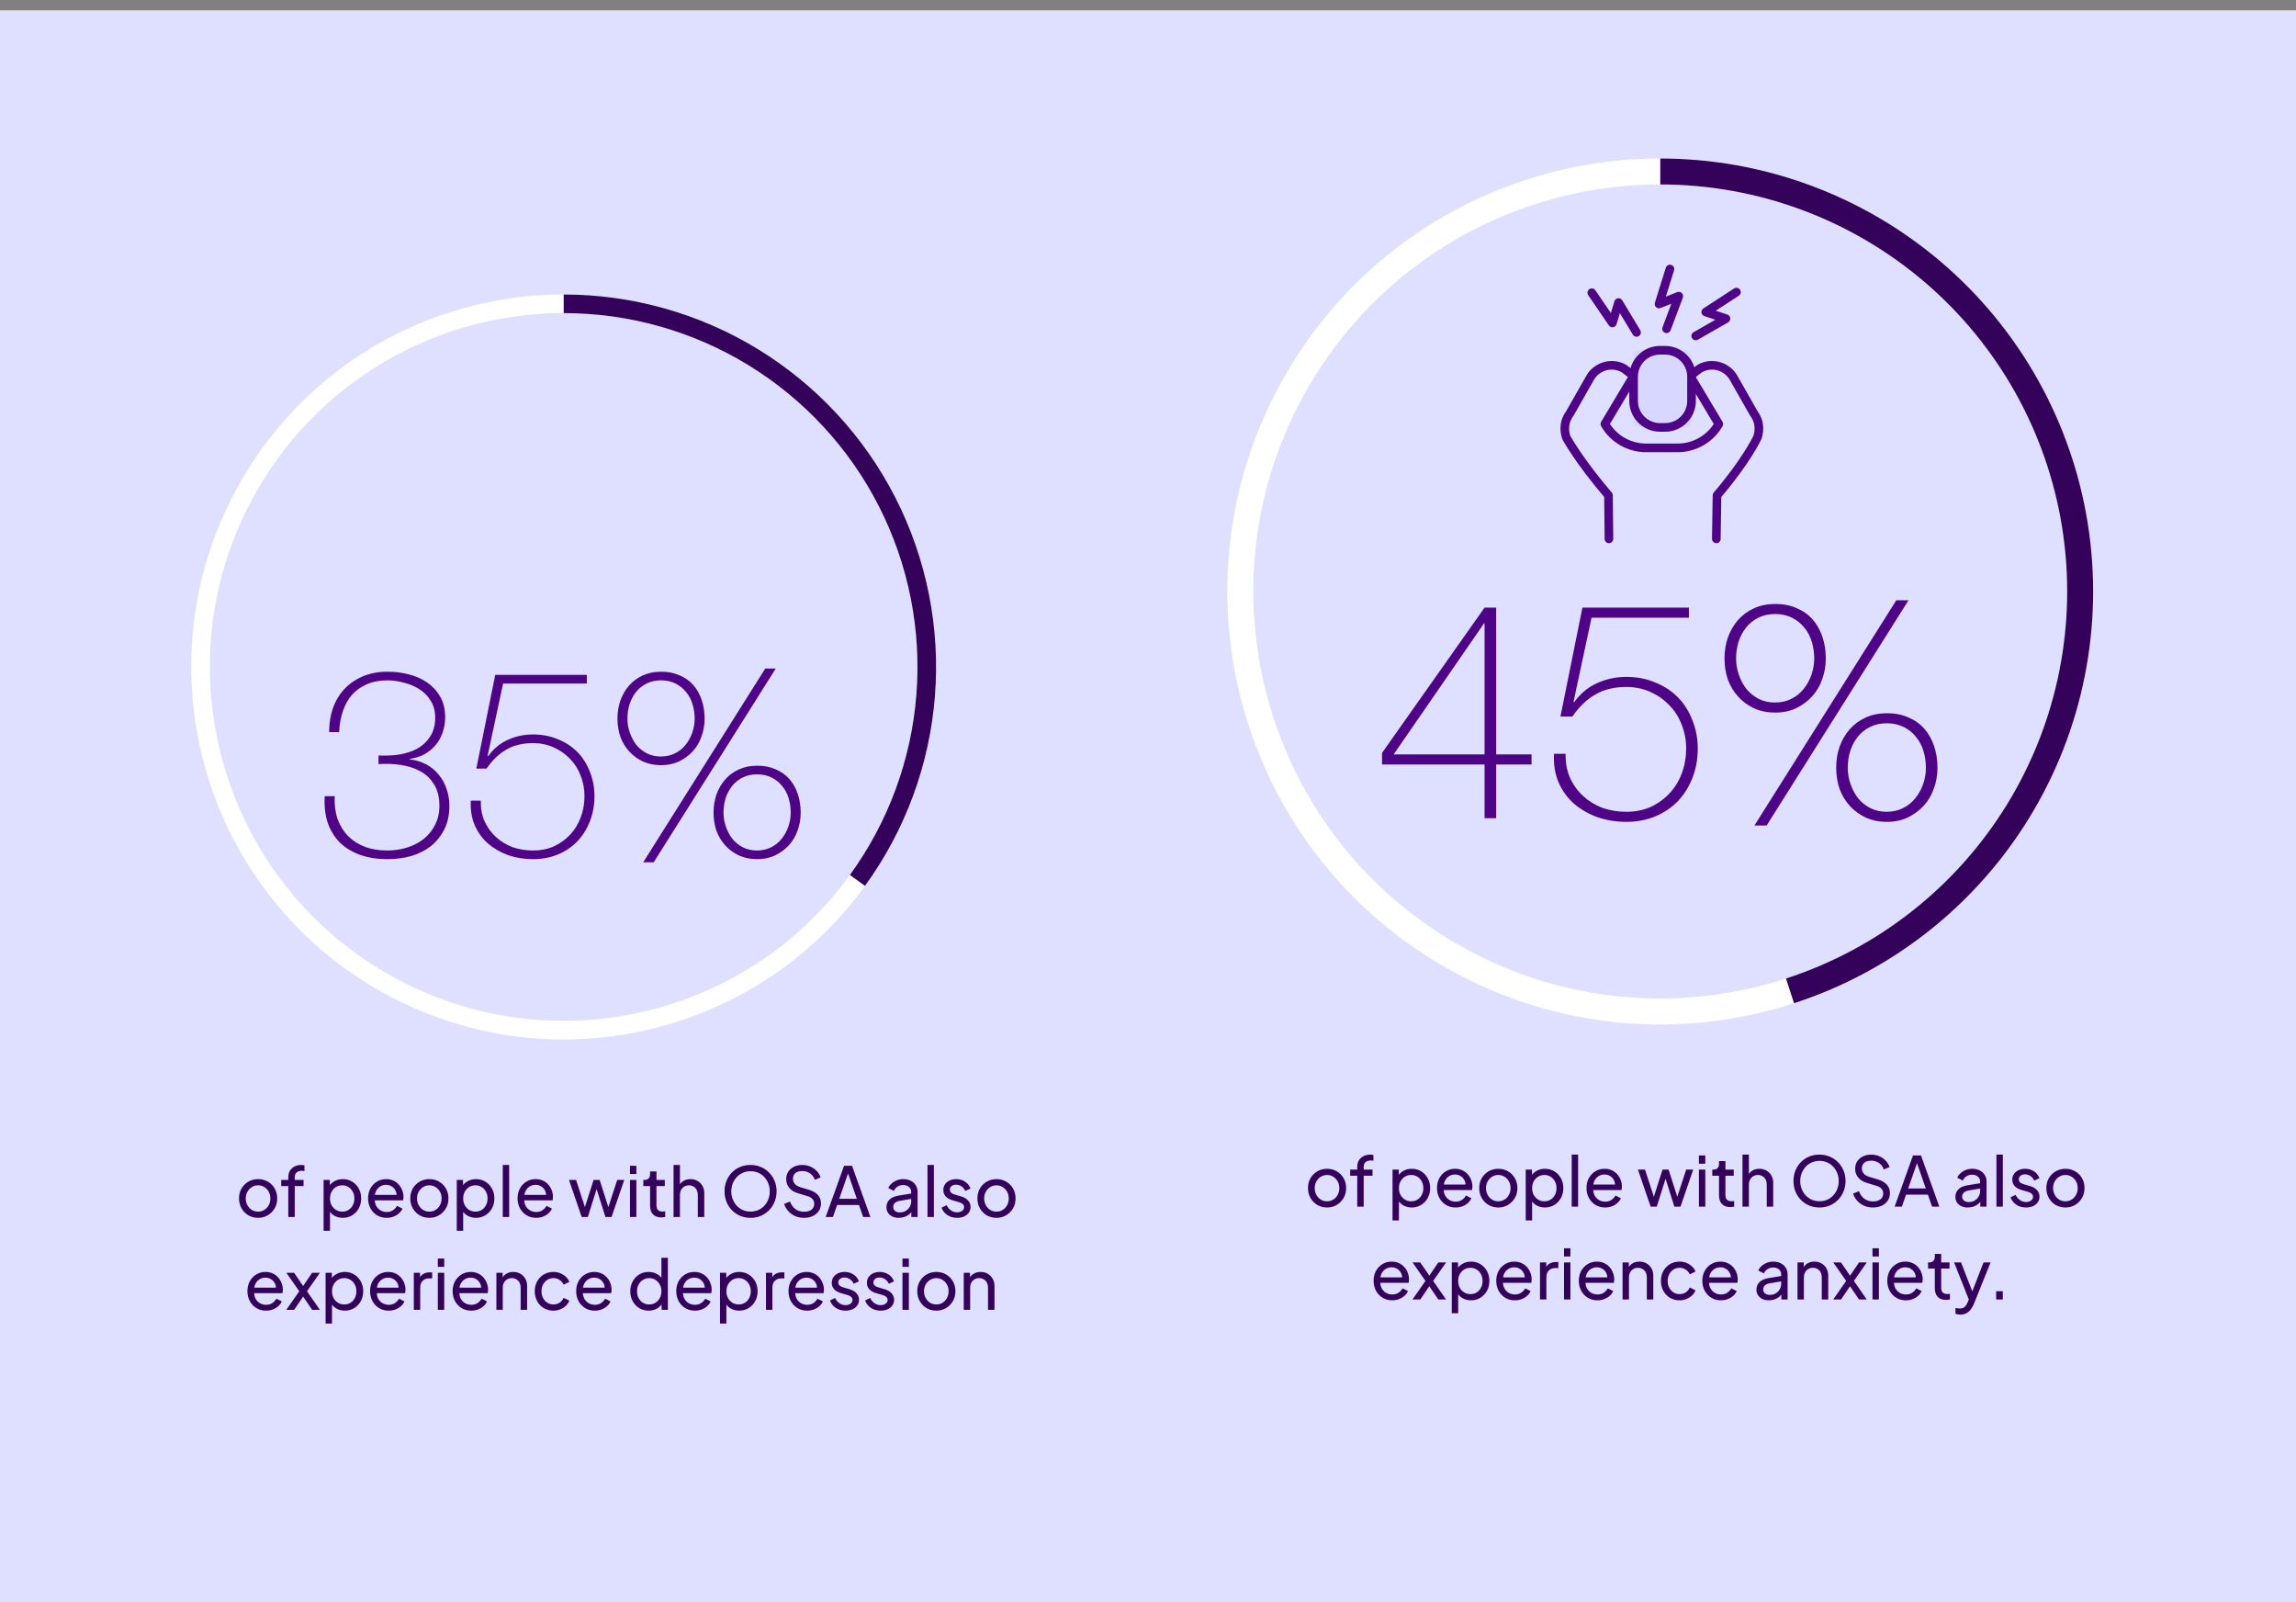
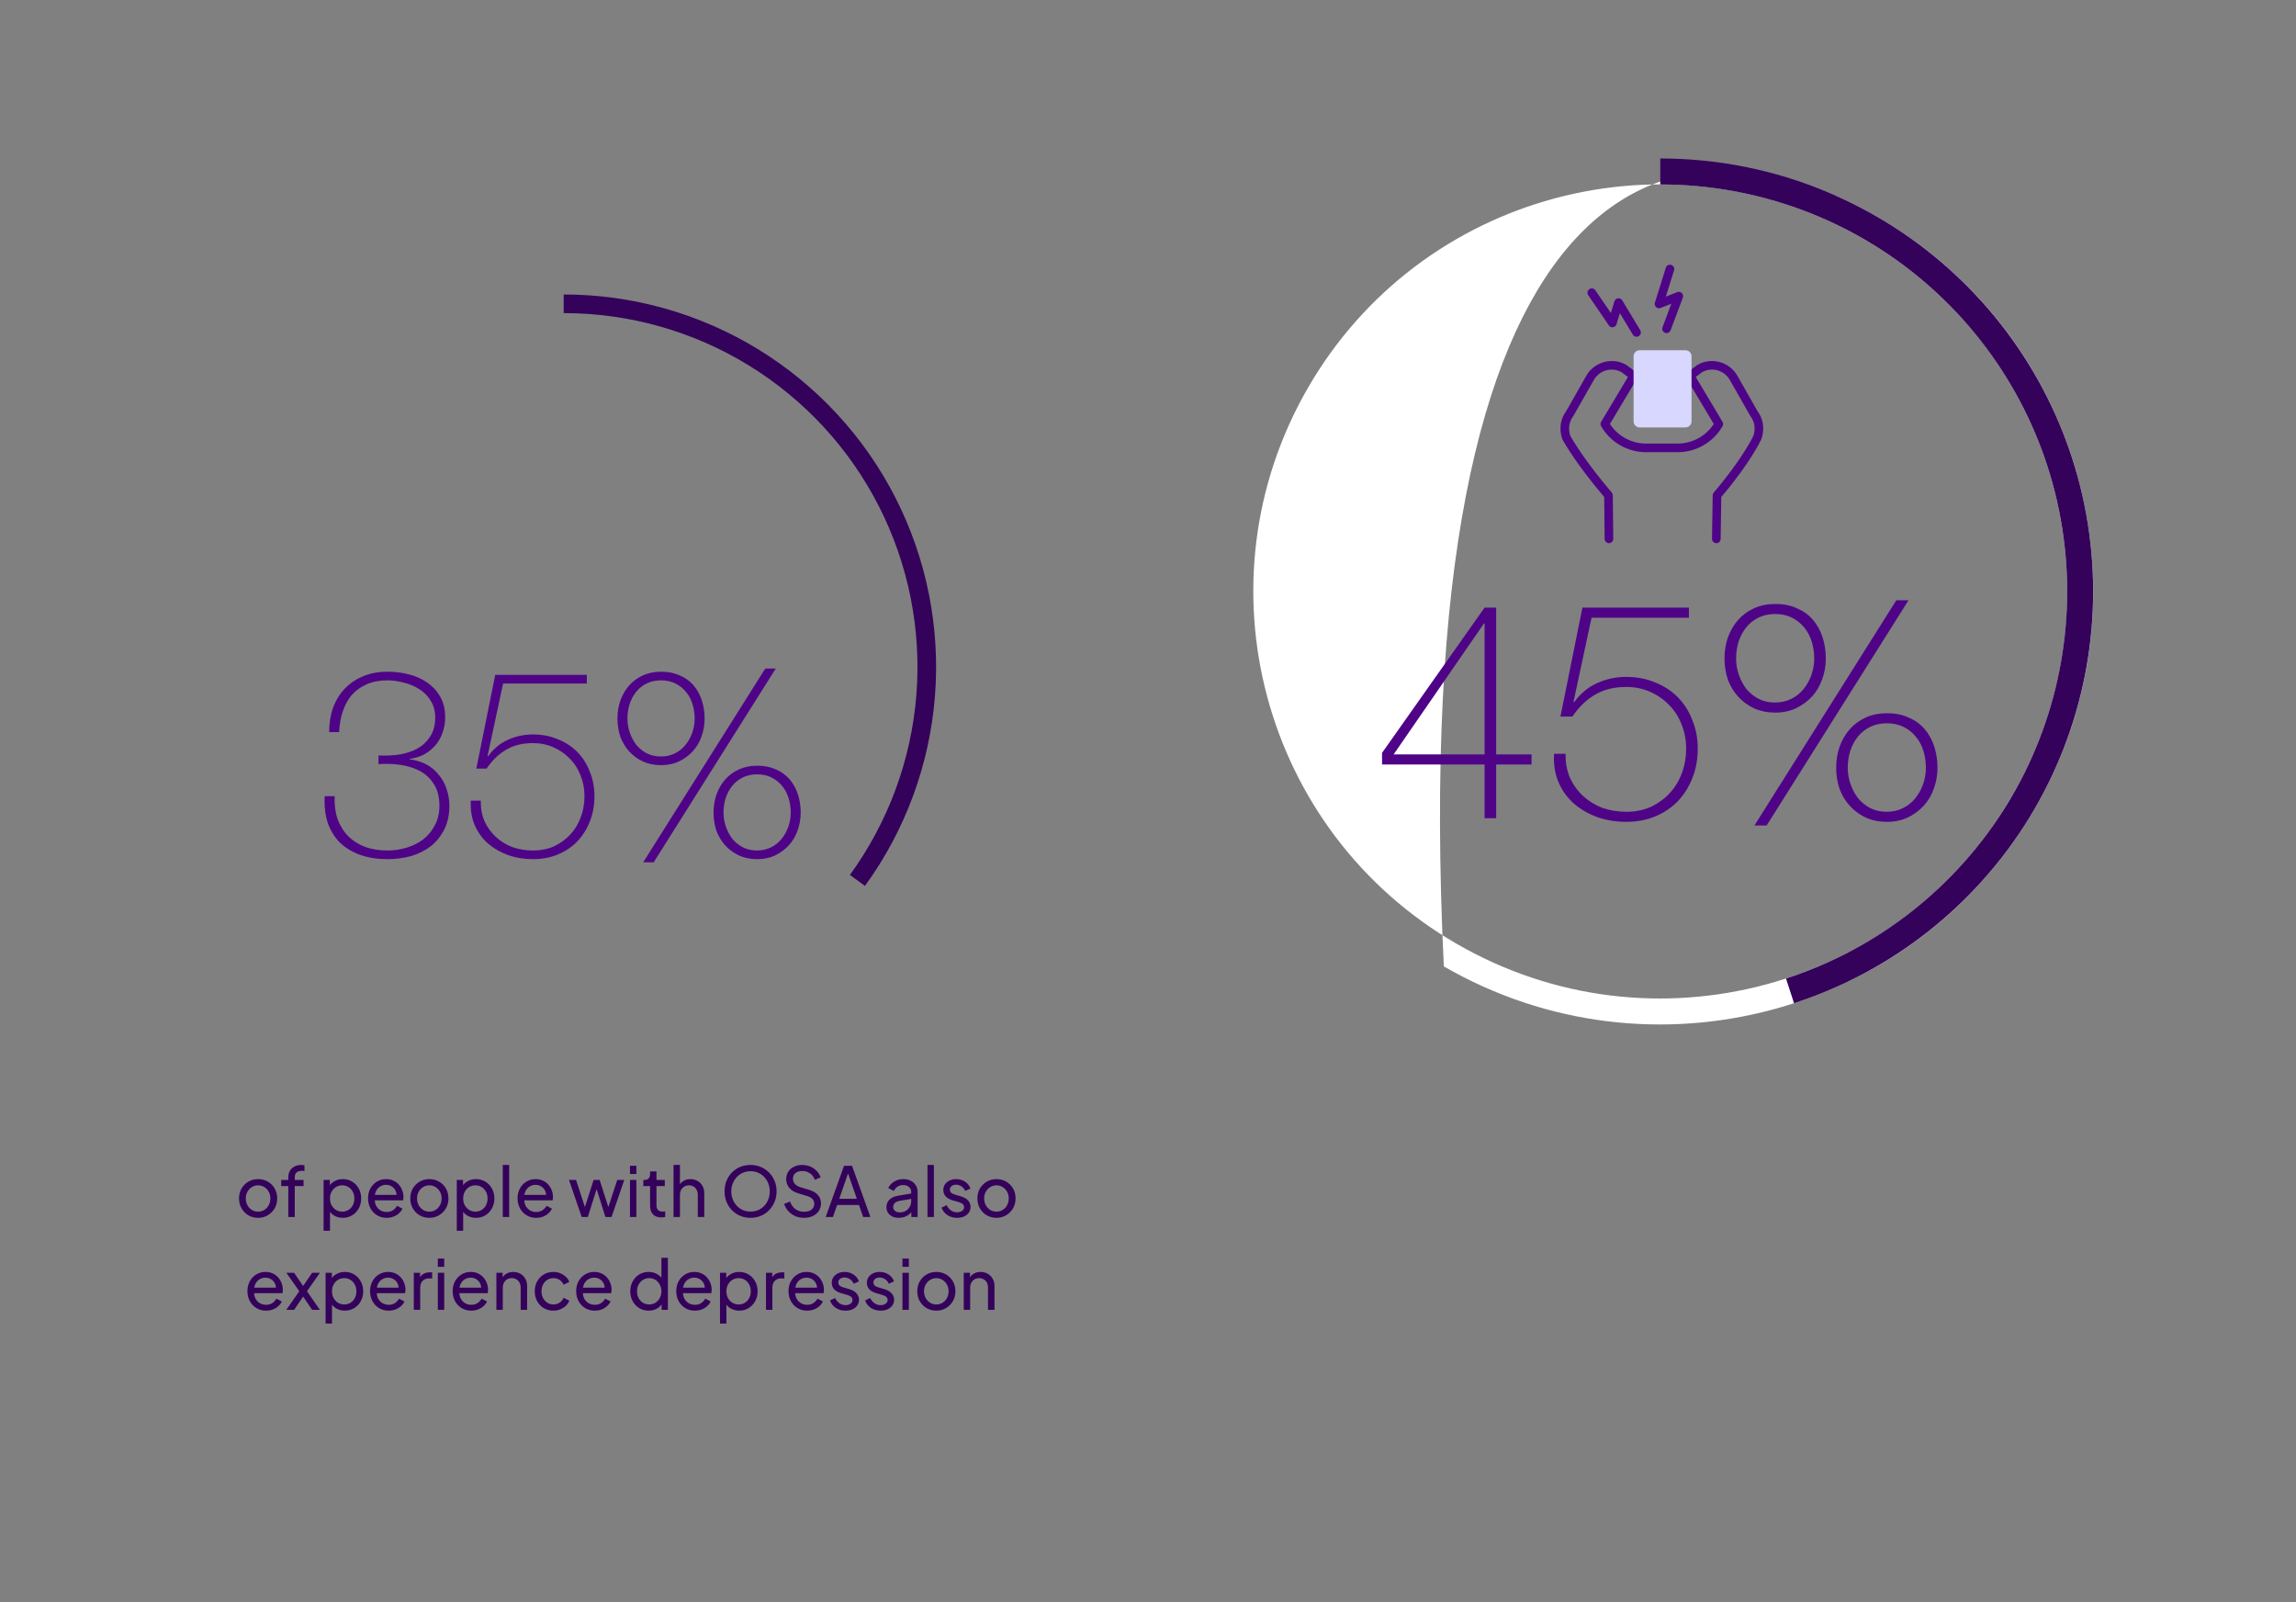
<svg xmlns="http://www.w3.org/2000/svg" width="668" height="466" viewBox="0 0 668 466" fill="none">
  <rect x="0" y="0" width="668" height="466" fill="#808080" stroke="none" />
-   <rect y="3" width="668" height="463" fill="#DFDFFF" />
  <path d="M75.105 354.247C74.065 354.247 73.125 354.007 72.285 353.527C71.445 353.033 70.778 352.36 70.285 351.507C69.792 350.653 69.545 349.687 69.545 348.607C69.545 347.527 69.785 346.567 70.265 345.727C70.758 344.887 71.425 344.22 72.265 343.727C73.105 343.233 74.052 342.987 75.105 342.987C76.145 342.987 77.085 343.233 77.925 343.727C78.765 344.207 79.425 344.867 79.905 345.707C80.398 346.547 80.645 347.513 80.645 348.607C80.645 349.7 80.392 350.673 79.885 351.527C79.378 352.367 78.705 353.033 77.865 353.527C77.038 354.007 76.118 354.247 75.105 354.247ZM75.105 352.447C75.772 352.447 76.372 352.28 76.905 351.947C77.452 351.613 77.878 351.153 78.185 350.567C78.505 349.98 78.665 349.327 78.665 348.607C78.665 347.873 78.505 347.227 78.185 346.667C77.878 346.093 77.452 345.64 76.905 345.307C76.372 344.96 75.772 344.787 75.105 344.787C74.425 344.787 73.812 344.96 73.265 345.307C72.732 345.64 72.305 346.093 71.985 346.667C71.665 347.227 71.505 347.873 71.505 348.607C71.505 349.327 71.665 349.98 71.985 350.567C72.305 351.153 72.732 351.613 73.265 351.947C73.812 352.28 74.425 352.447 75.105 352.447ZM83.879 354.007V345.007H81.819V343.227H83.879V342.467C83.879 341.693 84.046 341.04 84.379 340.507C84.725 339.973 85.179 339.567 85.739 339.287C86.312 339.007 86.945 338.867 87.639 338.867C87.785 338.867 87.945 338.88 88.119 338.907C88.305 338.92 88.459 338.94 88.579 338.967V340.627C88.472 340.6 88.346 340.587 88.199 340.587C88.052 340.573 87.939 340.567 87.859 340.567C87.246 340.567 86.739 340.713 86.339 341.007C85.952 341.3 85.759 341.787 85.759 342.467V343.227H88.319V345.007H85.759V354.007H83.879ZM94.145 358.007V343.227H95.965V345.547L95.725 345.087C96.125 344.447 96.672 343.94 97.365 343.567C98.058 343.18 98.852 342.987 99.745 342.987C100.758 342.987 101.665 343.233 102.465 343.727C103.278 344.22 103.918 344.893 104.385 345.747C104.852 346.587 105.085 347.547 105.085 348.627C105.085 349.68 104.852 350.633 104.385 351.487C103.918 352.34 103.278 353.013 102.465 353.507C101.665 354 100.752 354.247 99.725 354.247C98.858 354.247 98.065 354.053 97.345 353.667C96.638 353.28 96.092 352.733 95.705 352.027L96.005 351.707V358.007H94.145ZM99.585 352.447C100.265 352.447 100.872 352.28 101.405 351.947C101.938 351.613 102.352 351.16 102.645 350.587C102.952 350 103.105 349.347 103.105 348.627C103.105 347.88 102.952 347.227 102.645 346.667C102.352 346.093 101.938 345.64 101.405 345.307C100.872 344.96 100.265 344.787 99.585 344.787C98.905 344.787 98.292 344.953 97.745 345.287C97.212 345.62 96.785 346.08 96.465 346.667C96.158 347.24 96.005 347.893 96.005 348.627C96.005 349.347 96.158 350 96.465 350.587C96.785 351.16 97.212 351.613 97.745 351.947C98.292 352.28 98.905 352.447 99.585 352.447ZM112.484 354.247C111.444 354.247 110.517 354 109.704 353.507C108.891 353.013 108.251 352.34 107.784 351.487C107.317 350.62 107.084 349.653 107.084 348.587C107.084 347.507 107.311 346.547 107.764 345.707C108.231 344.867 108.857 344.207 109.644 343.727C110.444 343.233 111.337 342.987 112.324 342.987C113.124 342.987 113.831 343.133 114.444 343.427C115.071 343.707 115.597 344.093 116.024 344.587C116.464 345.067 116.797 345.62 117.024 346.247C117.264 346.86 117.384 347.5 117.384 348.167C117.384 348.313 117.371 348.48 117.344 348.667C117.331 348.84 117.311 349.007 117.284 349.167H108.444V347.567H116.204L115.324 348.287C115.444 347.593 115.377 346.973 115.124 346.427C114.871 345.88 114.497 345.447 114.004 345.127C113.511 344.807 112.951 344.647 112.324 344.647C111.697 344.647 111.124 344.807 110.604 345.127C110.084 345.447 109.677 345.907 109.384 346.507C109.104 347.093 108.991 347.793 109.044 348.607C108.991 349.393 109.111 350.087 109.404 350.687C109.711 351.273 110.137 351.733 110.684 352.067C111.244 352.387 111.851 352.547 112.504 352.547C113.224 352.547 113.831 352.38 114.324 352.047C114.817 351.713 115.217 351.287 115.524 350.767L117.084 351.567C116.871 352.06 116.537 352.513 116.084 352.927C115.644 353.327 115.117 353.647 114.504 353.887C113.904 354.127 113.231 354.247 112.484 354.247ZM124.929 354.247C123.889 354.247 122.949 354.007 122.109 353.527C121.269 353.033 120.602 352.36 120.109 351.507C119.616 350.653 119.369 349.687 119.369 348.607C119.369 347.527 119.609 346.567 120.089 345.727C120.582 344.887 121.249 344.22 122.089 343.727C122.929 343.233 123.876 342.987 124.929 342.987C125.969 342.987 126.909 343.233 127.749 343.727C128.589 344.207 129.249 344.867 129.729 345.707C130.222 346.547 130.469 347.513 130.469 348.607C130.469 349.7 130.216 350.673 129.709 351.527C129.202 352.367 128.529 353.033 127.689 353.527C126.862 354.007 125.942 354.247 124.929 354.247ZM124.929 352.447C125.596 352.447 126.196 352.28 126.729 351.947C127.276 351.613 127.702 351.153 128.009 350.567C128.329 349.98 128.489 349.327 128.489 348.607C128.489 347.873 128.329 347.227 128.009 346.667C127.702 346.093 127.276 345.64 126.729 345.307C126.196 344.96 125.596 344.787 124.929 344.787C124.249 344.787 123.636 344.96 123.089 345.307C122.556 345.64 122.129 346.093 121.809 346.667C121.489 347.227 121.329 347.873 121.329 348.607C121.329 349.327 121.489 349.98 121.809 350.567C122.129 351.153 122.556 351.613 123.089 351.947C123.636 352.28 124.249 352.447 124.929 352.447ZM132.895 358.007V343.227H134.715V345.547L134.475 345.087C134.875 344.447 135.422 343.94 136.115 343.567C136.808 343.18 137.602 342.987 138.495 342.987C139.508 342.987 140.415 343.233 141.215 343.727C142.028 344.22 142.668 344.893 143.135 345.747C143.602 346.587 143.835 347.547 143.835 348.627C143.835 349.68 143.602 350.633 143.135 351.487C142.668 352.34 142.028 353.013 141.215 353.507C140.415 354 139.502 354.247 138.475 354.247C137.608 354.247 136.815 354.053 136.095 353.667C135.388 353.28 134.842 352.733 134.455 352.027L134.755 351.707V358.007H132.895ZM138.335 352.447C139.015 352.447 139.622 352.28 140.155 351.947C140.688 351.613 141.102 351.16 141.395 350.587C141.702 350 141.855 349.347 141.855 348.627C141.855 347.88 141.702 347.227 141.395 346.667C141.102 346.093 140.688 345.64 140.155 345.307C139.622 344.96 139.015 344.787 138.335 344.787C137.655 344.787 137.042 344.953 136.495 345.287C135.962 345.62 135.535 346.08 135.215 346.667C134.908 347.24 134.755 347.893 134.755 348.627C134.755 349.347 134.908 350 135.215 350.587C135.535 351.16 135.962 351.613 136.495 351.947C137.042 352.28 137.655 352.447 138.335 352.447ZM146.274 354.007V338.867H148.134V354.007H146.274ZM155.98 354.247C154.94 354.247 154.013 354 153.2 353.507C152.387 353.013 151.747 352.34 151.28 351.487C150.813 350.62 150.58 349.653 150.58 348.587C150.58 347.507 150.807 346.547 151.26 345.707C151.727 344.867 152.353 344.207 153.14 343.727C153.94 343.233 154.833 342.987 155.82 342.987C156.62 342.987 157.327 343.133 157.94 343.427C158.567 343.707 159.093 344.093 159.52 344.587C159.96 345.067 160.293 345.62 160.52 346.247C160.76 346.86 160.88 347.5 160.88 348.167C160.88 348.313 160.867 348.48 160.84 348.667C160.827 348.84 160.807 349.007 160.78 349.167H151.94V347.567H159.7L158.82 348.287C158.94 347.593 158.873 346.973 158.62 346.427C158.367 345.88 157.993 345.447 157.5 345.127C157.007 344.807 156.447 344.647 155.82 344.647C155.193 344.647 154.62 344.807 154.1 345.127C153.58 345.447 153.173 345.907 152.88 346.507C152.6 347.093 152.487 347.793 152.54 348.607C152.487 349.393 152.607 350.087 152.9 350.687C153.207 351.273 153.633 351.733 154.18 352.067C154.74 352.387 155.347 352.547 156 352.547C156.72 352.547 157.327 352.38 157.82 352.047C158.313 351.713 158.713 351.287 159.02 350.767L160.58 351.567C160.367 352.06 160.033 352.513 159.58 352.927C159.14 353.327 158.613 353.647 158 353.887C157.4 354.127 156.727 354.247 155.98 354.247ZM169.242 354.007L165.542 343.227H167.602L170.542 352.247L169.822 352.227L172.702 343.227H174.462L177.342 352.227L176.622 352.247L179.582 343.227H181.622L177.922 354.007H176.142L173.302 345.007H173.862L171.022 354.007H169.242ZM183.286 354.007V343.227H185.146V354.007H183.286ZM183.286 341.507V339.107H185.146V341.507H183.286ZM192.412 354.127C191.358 354.127 190.545 353.827 189.972 353.227C189.412 352.627 189.132 351.78 189.132 350.687V345.007H187.172V343.227H187.572C188.052 343.227 188.432 343.08 188.712 342.787C188.992 342.493 189.132 342.107 189.132 341.627V340.747H190.992V343.227H193.412V345.007H190.992V350.627C190.992 350.987 191.045 351.3 191.152 351.567C191.272 351.833 191.465 352.047 191.732 352.207C191.998 352.353 192.352 352.427 192.792 352.427C192.885 352.427 192.998 352.42 193.132 352.407C193.278 352.393 193.412 352.38 193.532 352.367V354.007C193.358 354.047 193.165 354.073 192.952 354.087C192.738 354.113 192.558 354.127 192.412 354.127ZM195.961 354.007V338.867H197.821V345.327L197.481 345.147C197.748 344.467 198.175 343.94 198.761 343.567C199.361 343.18 200.061 342.987 200.861 342.987C201.635 342.987 202.321 343.16 202.921 343.507C203.535 343.853 204.015 344.333 204.361 344.947C204.721 345.56 204.901 346.253 204.901 347.027V354.007H203.021V347.627C203.021 347.027 202.908 346.52 202.681 346.107C202.468 345.693 202.168 345.373 201.781 345.147C201.395 344.907 200.948 344.787 200.441 344.787C199.948 344.787 199.501 344.907 199.101 345.147C198.701 345.373 198.388 345.7 198.161 346.127C197.935 346.54 197.821 347.04 197.821 347.627V354.007H195.961ZM218.36 354.247C217.307 354.247 216.32 354.06 215.4 353.687C214.48 353.3 213.673 352.76 212.98 352.067C212.3 351.373 211.767 350.56 211.38 349.627C210.993 348.68 210.8 347.653 210.8 346.547C210.8 345.427 210.993 344.4 211.38 343.467C211.767 342.533 212.3 341.72 212.98 341.027C213.673 340.333 214.473 339.8 215.38 339.427C216.3 339.053 217.293 338.867 218.36 338.867C219.427 338.867 220.413 339.06 221.32 339.447C222.24 339.82 223.04 340.353 223.72 341.047C224.413 341.727 224.953 342.533 225.34 343.467C225.74 344.4 225.94 345.427 225.94 346.547C225.94 347.653 225.74 348.68 225.34 349.627C224.953 350.56 224.413 351.373 223.72 352.067C223.04 352.76 222.24 353.3 221.32 353.687C220.413 354.06 219.427 354.247 218.36 354.247ZM218.36 352.427C219.187 352.427 219.94 352.28 220.62 351.987C221.3 351.68 221.887 351.26 222.38 350.727C222.887 350.18 223.273 349.553 223.54 348.847C223.82 348.127 223.96 347.36 223.96 346.547C223.96 345.733 223.82 344.973 223.54 344.267C223.273 343.56 222.887 342.94 222.38 342.407C221.887 341.86 221.3 341.44 220.62 341.147C219.94 340.84 219.187 340.687 218.36 340.687C217.547 340.687 216.8 340.84 216.12 341.147C215.44 341.44 214.847 341.86 214.34 342.407C213.847 342.94 213.46 343.56 213.18 344.267C212.9 344.973 212.76 345.733 212.76 346.547C212.76 347.36 212.9 348.127 213.18 348.847C213.46 349.553 213.847 350.18 214.34 350.727C214.847 351.26 215.44 351.68 216.12 351.987C216.8 352.28 217.547 352.427 218.36 352.427ZM233.919 354.247C232.972 354.247 232.105 354.073 231.319 353.727C230.532 353.367 229.865 352.88 229.319 352.267C228.772 351.653 228.379 350.967 228.139 350.207L229.839 349.507C230.199 350.467 230.732 351.207 231.439 351.727C232.159 352.233 232.999 352.487 233.959 352.487C234.545 352.487 235.059 352.393 235.499 352.207C235.939 352.02 236.279 351.76 236.519 351.427C236.772 351.08 236.899 350.68 236.899 350.227C236.899 349.6 236.719 349.107 236.359 348.747C236.012 348.373 235.499 348.093 234.819 347.907L232.079 347.067C230.999 346.733 230.172 346.207 229.599 345.487C229.025 344.767 228.739 343.94 228.739 343.007C228.739 342.193 228.932 341.48 229.319 340.867C229.719 340.24 230.265 339.753 230.959 339.407C231.665 339.047 232.465 338.867 233.359 338.867C234.252 338.867 235.059 339.027 235.779 339.347C236.512 339.667 237.132 340.1 237.639 340.647C238.145 341.18 238.519 341.793 238.759 342.487L237.079 343.187C236.759 342.347 236.279 341.713 235.639 341.287C234.999 340.847 234.245 340.627 233.379 340.627C232.845 340.627 232.372 340.72 231.959 340.907C231.559 341.08 231.245 341.34 231.019 341.687C230.805 342.02 230.699 342.42 230.699 342.887C230.699 343.433 230.872 343.92 231.219 344.347C231.565 344.773 232.092 345.1 232.799 345.327L235.299 346.067C236.472 346.427 237.359 346.94 237.959 347.607C238.559 348.273 238.859 349.1 238.859 350.087C238.859 350.9 238.645 351.62 238.219 352.247C237.805 352.873 237.225 353.367 236.479 353.727C235.745 354.073 234.892 354.247 233.919 354.247ZM240.23 354.007L245.57 339.107H247.89L253.23 354.007H251.13L249.91 350.507H243.55L242.33 354.007H240.23ZM244.17 348.707H249.29L246.45 340.527H247.01L244.17 348.707ZM261.504 354.247C260.798 354.247 260.171 354.12 259.624 353.867C259.091 353.6 258.671 353.24 258.364 352.787C258.058 352.32 257.904 351.787 257.904 351.187C257.904 350.613 258.024 350.1 258.264 349.647C258.518 349.18 258.904 348.787 259.424 348.467C259.958 348.147 260.624 347.92 261.424 347.787L265.424 347.127V348.687L261.844 349.287C261.151 349.407 260.644 349.627 260.324 349.947C260.018 350.267 259.864 350.66 259.864 351.127C259.864 351.567 260.038 351.933 260.384 352.227C260.744 352.52 261.191 352.667 261.724 352.667C262.404 352.667 262.991 352.527 263.484 352.247C263.991 351.953 264.384 351.56 264.664 351.067C264.958 350.573 265.104 350.027 265.104 349.427V346.687C265.104 346.1 264.884 345.627 264.444 345.267C264.018 344.893 263.451 344.707 262.744 344.707C262.131 344.707 261.584 344.867 261.104 345.187C260.638 345.493 260.291 345.907 260.064 346.427L258.444 345.587C258.644 345.093 258.964 344.653 259.404 344.267C259.844 343.867 260.358 343.553 260.944 343.327C261.531 343.1 262.144 342.987 262.784 342.987C263.611 342.987 264.338 343.147 264.964 343.467C265.591 343.773 266.078 344.207 266.424 344.767C266.784 345.313 266.964 345.953 266.964 346.687V354.007H265.144V351.967L265.484 352.087C265.258 352.513 264.951 352.887 264.564 353.207C264.178 353.527 263.724 353.78 263.204 353.967C262.684 354.153 262.118 354.247 261.504 354.247ZM269.848 354.007V338.867H271.708V354.007H269.848ZM278.454 354.247C277.374 354.247 276.434 353.98 275.634 353.447C274.834 352.913 274.268 352.193 273.934 351.287L275.414 350.567C275.721 351.207 276.141 351.713 276.674 352.087C277.208 352.46 277.801 352.647 278.454 352.647C279.041 352.647 279.528 352.507 279.914 352.227C280.301 351.947 280.494 351.58 280.494 351.127C280.494 350.807 280.401 350.553 280.214 350.367C280.041 350.167 279.828 350.013 279.574 349.907C279.321 349.787 279.088 349.7 278.874 349.647L277.254 349.187C276.281 348.907 275.568 348.507 275.114 347.987C274.674 347.467 274.454 346.86 274.454 346.167C274.454 345.527 274.614 344.973 274.934 344.507C275.268 344.027 275.714 343.653 276.274 343.387C276.848 343.12 277.488 342.987 278.194 342.987C279.141 342.987 279.988 343.227 280.734 343.707C281.494 344.187 282.034 344.86 282.354 345.727L280.834 346.427C280.594 345.867 280.234 345.427 279.754 345.107C279.274 344.773 278.734 344.607 278.134 344.607C277.588 344.607 277.154 344.747 276.834 345.027C276.514 345.293 276.354 345.633 276.354 346.047C276.354 346.353 276.434 346.607 276.594 346.807C276.754 346.993 276.948 347.14 277.174 347.247C277.401 347.34 277.621 347.42 277.834 347.487L279.594 348.007C280.474 348.26 281.154 348.653 281.634 349.187C282.128 349.72 282.374 350.36 282.374 351.107C282.374 351.707 282.208 352.247 281.874 352.727C281.541 353.207 281.081 353.58 280.494 353.847C279.908 354.113 279.228 354.247 278.454 354.247ZM289.929 354.247C288.889 354.247 287.949 354.007 287.109 353.527C286.269 353.033 285.602 352.36 285.109 351.507C284.616 350.653 284.369 349.687 284.369 348.607C284.369 347.527 284.609 346.567 285.089 345.727C285.582 344.887 286.249 344.22 287.089 343.727C287.929 343.233 288.876 342.987 289.929 342.987C290.969 342.987 291.909 343.233 292.749 343.727C293.589 344.207 294.249 344.867 294.729 345.707C295.222 346.547 295.469 347.513 295.469 348.607C295.469 349.7 295.216 350.673 294.709 351.527C294.202 352.367 293.529 353.033 292.689 353.527C291.862 354.007 290.942 354.247 289.929 354.247ZM289.929 352.447C290.596 352.447 291.196 352.28 291.729 351.947C292.276 351.613 292.702 351.153 293.009 350.567C293.329 349.98 293.489 349.327 293.489 348.607C293.489 347.873 293.329 347.227 293.009 346.667C292.702 346.093 292.276 345.64 291.729 345.307C291.196 344.96 290.596 344.787 289.929 344.787C289.249 344.787 288.636 344.96 288.089 345.307C287.556 345.64 287.129 346.093 286.809 346.667C286.489 347.227 286.329 347.873 286.329 348.607C286.329 349.327 286.489 349.98 286.809 350.567C287.129 351.153 287.556 351.613 288.089 351.947C288.636 352.28 289.249 352.447 289.929 352.447ZM77.386 381.247C76.346 381.247 75.42 381 74.606 380.507C73.793 380.013 73.153 379.34 72.686 378.487C72.22 377.62 71.986 376.653 71.986 375.587C71.986 374.507 72.213 373.547 72.666 372.707C73.133 371.867 73.76 371.207 74.546 370.727C75.346 370.233 76.24 369.987 77.226 369.987C78.026 369.987 78.733 370.133 79.346 370.427C79.973 370.707 80.5 371.093 80.926 371.587C81.366 372.067 81.7 372.62 81.926 373.247C82.166 373.86 82.286 374.5 82.286 375.167C82.286 375.313 82.273 375.48 82.246 375.667C82.233 375.84 82.213 376.007 82.186 376.167H73.346V374.567H81.106L80.226 375.287C80.346 374.593 80.28 373.973 80.026 373.427C79.773 372.88 79.4 372.447 78.906 372.127C78.413 371.807 77.853 371.647 77.226 371.647C76.6 371.647 76.026 371.807 75.506 372.127C74.986 372.447 74.58 372.907 74.286 373.507C74.006 374.093 73.893 374.793 73.946 375.607C73.893 376.393 74.013 377.087 74.306 377.687C74.613 378.273 75.04 378.733 75.586 379.067C76.146 379.387 76.753 379.547 77.406 379.547C78.126 379.547 78.733 379.38 79.226 379.047C79.72 378.713 80.12 378.287 80.426 377.767L81.986 378.567C81.773 379.06 81.44 379.513 80.986 379.927C80.546 380.327 80.02 380.647 79.406 380.887C78.806 381.127 78.133 381.247 77.386 381.247ZM83.296 381.007L87.076 375.607L83.316 370.227H85.556L88.776 374.907H87.636L90.816 370.227H93.076L89.316 375.607L93.056 381.007H90.816L87.636 376.327H88.756L85.576 381.007H83.296ZM94.731 385.007V370.227H96.551V372.547L96.311 372.087C96.711 371.447 97.258 370.94 97.951 370.567C98.644 370.18 99.438 369.987 100.331 369.987C101.344 369.987 102.251 370.233 103.051 370.727C103.864 371.22 104.504 371.893 104.971 372.747C105.438 373.587 105.671 374.547 105.671 375.627C105.671 376.68 105.438 377.633 104.971 378.487C104.504 379.34 103.864 380.013 103.051 380.507C102.251 381 101.338 381.247 100.311 381.247C99.444 381.247 98.651 381.053 97.931 380.667C97.224 380.28 96.678 379.733 96.291 379.027L96.591 378.707V385.007H94.731ZM100.171 379.447C100.851 379.447 101.458 379.28 101.991 378.947C102.524 378.613 102.938 378.16 103.231 377.587C103.538 377 103.691 376.347 103.691 375.627C103.691 374.88 103.538 374.227 103.231 373.667C102.938 373.093 102.524 372.64 101.991 372.307C101.458 371.96 100.851 371.787 100.171 371.787C99.491 371.787 98.878 371.953 98.331 372.287C97.798 372.62 97.371 373.08 97.051 373.667C96.744 374.24 96.591 374.893 96.591 375.627C96.591 376.347 96.744 377 97.051 377.587C97.371 378.16 97.798 378.613 98.331 378.947C98.878 379.28 99.491 379.447 100.171 379.447ZM113.07 381.247C112.03 381.247 111.103 381 110.29 380.507C109.477 380.013 108.837 379.34 108.37 378.487C107.903 377.62 107.67 376.653 107.67 375.587C107.67 374.507 107.897 373.547 108.35 372.707C108.817 371.867 109.443 371.207 110.23 370.727C111.03 370.233 111.923 369.987 112.91 369.987C113.71 369.987 114.417 370.133 115.03 370.427C115.657 370.707 116.183 371.093 116.61 371.587C117.05 372.067 117.383 372.62 117.61 373.247C117.85 373.86 117.97 374.5 117.97 375.167C117.97 375.313 117.957 375.48 117.93 375.667C117.917 375.84 117.897 376.007 117.87 376.167H109.03V374.567H116.79L115.91 375.287C116.03 374.593 115.963 373.973 115.71 373.427C115.457 372.88 115.083 372.447 114.59 372.127C114.097 371.807 113.537 371.647 112.91 371.647C112.283 371.647 111.71 371.807 111.19 372.127C110.67 372.447 110.263 372.907 109.97 373.507C109.69 374.093 109.577 374.793 109.63 375.607C109.577 376.393 109.697 377.087 109.99 377.687C110.297 378.273 110.723 378.733 111.27 379.067C111.83 379.387 112.437 379.547 113.09 379.547C113.81 379.547 114.417 379.38 114.91 379.047C115.403 378.713 115.803 378.287 116.11 377.767L117.67 378.567C117.457 379.06 117.123 379.513 116.67 379.927C116.23 380.327 115.703 380.647 115.09 380.887C114.49 381.127 113.817 381.247 113.07 381.247ZM120.395 381.007V370.227H122.215V372.207L122.015 371.927C122.268 371.313 122.655 370.86 123.175 370.567C123.695 370.26 124.328 370.107 125.075 370.107H125.735V371.867H124.795C124.035 371.867 123.422 372.107 122.955 372.587C122.488 373.053 122.255 373.72 122.255 374.587V381.007H120.395ZM127.387 381.007V370.227H129.247V381.007H127.387ZM127.387 368.507V366.107H129.247V368.507H127.387ZM137.093 381.247C136.053 381.247 135.127 381 134.313 380.507C133.5 380.013 132.86 379.34 132.393 378.487C131.927 377.62 131.693 376.653 131.693 375.587C131.693 374.507 131.92 373.547 132.373 372.707C132.84 371.867 133.467 371.207 134.253 370.727C135.053 370.233 135.947 369.987 136.933 369.987C137.733 369.987 138.44 370.133 139.053 370.427C139.68 370.707 140.207 371.093 140.633 371.587C141.073 372.067 141.407 372.62 141.633 373.247C141.873 373.86 141.993 374.5 141.993 375.167C141.993 375.313 141.98 375.48 141.953 375.667C141.94 375.84 141.92 376.007 141.893 376.167H133.053V374.567H140.813L139.933 375.287C140.053 374.593 139.987 373.973 139.733 373.427C139.48 372.88 139.107 372.447 138.613 372.127C138.12 371.807 137.56 371.647 136.933 371.647C136.307 371.647 135.733 371.807 135.213 372.127C134.693 372.447 134.287 372.907 133.993 373.507C133.713 374.093 133.6 374.793 133.653 375.607C133.6 376.393 133.72 377.087 134.013 377.687C134.32 378.273 134.747 378.733 135.293 379.067C135.853 379.387 136.46 379.547 137.113 379.547C137.833 379.547 138.44 379.38 138.933 379.047C139.427 378.713 139.827 378.287 140.133 377.767L141.693 378.567C141.48 379.06 141.147 379.513 140.693 379.927C140.253 380.327 139.727 380.647 139.113 380.887C138.513 381.127 137.84 381.247 137.093 381.247ZM144.419 381.007V370.227H146.239V372.327L145.939 372.147C146.205 371.467 146.632 370.94 147.219 370.567C147.819 370.18 148.519 369.987 149.319 369.987C150.092 369.987 150.779 370.16 151.379 370.507C151.992 370.853 152.472 371.333 152.819 371.947C153.179 372.56 153.359 373.253 153.359 374.027V381.007H151.479V374.627C151.479 374.027 151.372 373.52 151.159 373.107C150.945 372.693 150.639 372.373 150.239 372.147C149.852 371.907 149.405 371.787 148.899 371.787C148.392 371.787 147.939 371.907 147.539 372.147C147.152 372.373 146.845 372.7 146.619 373.127C146.392 373.54 146.279 374.04 146.279 374.627V381.007H144.419ZM161.02 381.247C159.967 381.247 159.027 381 158.2 380.507C157.387 380.013 156.747 379.34 156.28 378.487C155.813 377.633 155.58 376.673 155.58 375.607C155.58 374.527 155.813 373.567 156.28 372.727C156.747 371.887 157.387 371.22 158.2 370.727C159.027 370.233 159.967 369.987 161.02 369.987C161.727 369.987 162.387 370.113 163 370.367C163.613 370.62 164.153 370.96 164.62 371.387C165.087 371.813 165.427 372.313 165.64 372.887L163.98 373.687C163.727 373.127 163.34 372.673 162.82 372.327C162.3 371.967 161.7 371.787 161.02 371.787C160.367 371.787 159.773 371.953 159.24 372.287C158.72 372.62 158.307 373.073 158 373.647C157.693 374.22 157.54 374.88 157.54 375.627C157.54 376.347 157.693 377 158 377.587C158.307 378.16 158.72 378.613 159.24 378.947C159.773 379.28 160.367 379.447 161.02 379.447C161.7 379.447 162.3 379.273 162.82 378.927C163.34 378.567 163.727 378.093 163.98 377.507L165.64 378.347C165.427 378.907 165.087 379.407 164.62 379.847C164.153 380.273 163.613 380.613 163 380.867C162.387 381.12 161.727 381.247 161.02 381.247ZM173.031 381.247C171.991 381.247 171.064 381 170.251 380.507C169.438 380.013 168.798 379.34 168.331 378.487C167.864 377.62 167.631 376.653 167.631 375.587C167.631 374.507 167.858 373.547 168.311 372.707C168.778 371.867 169.404 371.207 170.191 370.727C170.991 370.233 171.884 369.987 172.871 369.987C173.671 369.987 174.378 370.133 174.991 370.427C175.618 370.707 176.144 371.093 176.571 371.587C177.011 372.067 177.344 372.62 177.571 373.247C177.811 373.86 177.931 374.5 177.931 375.167C177.931 375.313 177.918 375.48 177.891 375.667C177.878 375.84 177.858 376.007 177.831 376.167H168.991V374.567H176.751L175.871 375.287C175.991 374.593 175.924 373.973 175.671 373.427C175.418 372.88 175.044 372.447 174.551 372.127C174.058 371.807 173.498 371.647 172.871 371.647C172.244 371.647 171.671 371.807 171.151 372.127C170.631 372.447 170.224 372.907 169.931 373.507C169.651 374.093 169.538 374.793 169.591 375.607C169.538 376.393 169.658 377.087 169.951 377.687C170.258 378.273 170.684 378.733 171.231 379.067C171.791 379.387 172.398 379.547 173.051 379.547C173.771 379.547 174.378 379.38 174.871 379.047C175.364 378.713 175.764 378.287 176.071 377.767L177.631 378.567C177.418 379.06 177.084 379.513 176.631 379.927C176.191 380.327 175.664 380.647 175.051 380.887C174.451 381.127 173.778 381.247 173.031 381.247ZM188.713 381.247C187.7 381.247 186.786 381 185.973 380.507C185.173 380.013 184.54 379.34 184.073 378.487C183.606 377.633 183.373 376.68 183.373 375.627C183.373 374.547 183.606 373.587 184.073 372.747C184.54 371.893 185.173 371.22 185.973 370.727C186.786 370.233 187.7 369.987 188.713 369.987C189.606 369.987 190.4 370.18 191.093 370.567C191.786 370.94 192.333 371.447 192.733 372.087L192.433 372.547V365.867H194.313V381.007H192.493V378.707L192.733 379.027C192.36 379.733 191.813 380.28 191.093 380.667C190.386 381.053 189.593 381.247 188.713 381.247ZM188.873 379.447C189.553 379.447 190.16 379.28 190.693 378.947C191.226 378.613 191.646 378.16 191.953 377.587C192.273 377 192.433 376.347 192.433 375.627C192.433 374.893 192.273 374.24 191.953 373.667C191.646 373.08 191.226 372.62 190.693 372.287C190.16 371.953 189.553 371.787 188.873 371.787C188.206 371.787 187.6 371.96 187.053 372.307C186.52 372.64 186.1 373.093 185.793 373.667C185.486 374.227 185.333 374.88 185.333 375.627C185.333 376.347 185.486 377 185.793 377.587C186.1 378.16 186.52 378.613 187.053 378.947C187.586 379.28 188.193 379.447 188.873 379.447ZM202.152 381.247C201.112 381.247 200.185 381 199.372 380.507C198.559 380.013 197.919 379.34 197.452 378.487C196.985 377.62 196.752 376.653 196.752 375.587C196.752 374.507 196.979 373.547 197.432 372.707C197.899 371.867 198.525 371.207 199.312 370.727C200.112 370.233 201.005 369.987 201.992 369.987C202.792 369.987 203.499 370.133 204.112 370.427C204.739 370.707 205.265 371.093 205.692 371.587C206.132 372.067 206.465 372.62 206.692 373.247C206.932 373.86 207.052 374.5 207.052 375.167C207.052 375.313 207.039 375.48 207.012 375.667C206.999 375.84 206.979 376.007 206.952 376.167H198.112V374.567H205.872L204.992 375.287C205.112 374.593 205.045 373.973 204.792 373.427C204.539 372.88 204.165 372.447 203.672 372.127C203.179 371.807 202.619 371.647 201.992 371.647C201.365 371.647 200.792 371.807 200.272 372.127C199.752 372.447 199.345 372.907 199.052 373.507C198.772 374.093 198.659 374.793 198.712 375.607C198.659 376.393 198.779 377.087 199.072 377.687C199.379 378.273 199.805 378.733 200.352 379.067C200.912 379.387 201.519 379.547 202.172 379.547C202.892 379.547 203.499 379.38 203.992 379.047C204.485 378.713 204.885 378.287 205.192 377.767L206.752 378.567C206.539 379.06 206.205 379.513 205.752 379.927C205.312 380.327 204.785 380.647 204.172 380.887C203.572 381.127 202.899 381.247 202.152 381.247ZM209.477 385.007V370.227H211.297V372.547L211.057 372.087C211.457 371.447 212.004 370.94 212.697 370.567C213.39 370.18 214.184 369.987 215.077 369.987C216.09 369.987 216.997 370.233 217.797 370.727C218.61 371.22 219.25 371.893 219.717 372.747C220.184 373.587 220.417 374.547 220.417 375.627C220.417 376.68 220.184 377.633 219.717 378.487C219.25 379.34 218.61 380.013 217.797 380.507C216.997 381 216.084 381.247 215.057 381.247C214.19 381.247 213.397 381.053 212.677 380.667C211.97 380.28 211.424 379.733 211.037 379.027L211.337 378.707V385.007H209.477ZM214.917 379.447C215.597 379.447 216.204 379.28 216.737 378.947C217.27 378.613 217.684 378.16 217.977 377.587C218.284 377 218.437 376.347 218.437 375.627C218.437 374.88 218.284 374.227 217.977 373.667C217.684 373.093 217.27 372.64 216.737 372.307C216.204 371.96 215.597 371.787 214.917 371.787C214.237 371.787 213.624 371.953 213.077 372.287C212.544 372.62 212.117 373.08 211.797 373.667C211.49 374.24 211.337 374.893 211.337 375.627C211.337 376.347 211.49 377 211.797 377.587C212.117 378.16 212.544 378.613 213.077 378.947C213.624 379.28 214.237 379.447 214.917 379.447ZM222.856 381.007V370.227H224.676V372.207L224.476 371.927C224.729 371.313 225.116 370.86 225.636 370.567C226.156 370.26 226.789 370.107 227.536 370.107H228.196V371.867H227.256C226.496 371.867 225.883 372.107 225.416 372.587C224.949 373.053 224.716 373.72 224.716 374.587V381.007H222.856ZM234.808 381.247C233.768 381.247 232.842 381 232.028 380.507C231.215 380.013 230.575 379.34 230.108 378.487C229.642 377.62 229.408 376.653 229.408 375.587C229.408 374.507 229.635 373.547 230.088 372.707C230.555 371.867 231.182 371.207 231.968 370.727C232.768 370.233 233.662 369.987 234.648 369.987C235.448 369.987 236.155 370.133 236.768 370.427C237.395 370.707 237.922 371.093 238.348 371.587C238.788 372.067 239.122 372.62 239.348 373.247C239.588 373.86 239.708 374.5 239.708 375.167C239.708 375.313 239.695 375.48 239.668 375.667C239.655 375.84 239.635 376.007 239.608 376.167H230.768V374.567H238.528L237.648 375.287C237.768 374.593 237.702 373.973 237.448 373.427C237.195 372.88 236.822 372.447 236.328 372.127C235.835 371.807 235.275 371.647 234.648 371.647C234.022 371.647 233.448 371.807 232.928 372.127C232.408 372.447 232.002 372.907 231.708 373.507C231.428 374.093 231.315 374.793 231.368 375.607C231.315 376.393 231.435 377.087 231.728 377.687C232.035 378.273 232.462 378.733 233.008 379.067C233.568 379.387 234.175 379.547 234.828 379.547C235.548 379.547 236.155 379.38 236.648 379.047C237.142 378.713 237.542 378.287 237.848 377.767L239.408 378.567C239.195 379.06 238.862 379.513 238.408 379.927C237.968 380.327 237.442 380.647 236.828 380.887C236.228 381.127 235.555 381.247 234.808 381.247ZM245.993 381.247C244.913 381.247 243.973 380.98 243.173 380.447C242.373 379.913 241.807 379.193 241.473 378.287L242.953 377.567C243.26 378.207 243.68 378.713 244.213 379.087C244.747 379.46 245.34 379.647 245.993 379.647C246.58 379.647 247.067 379.507 247.453 379.227C247.84 378.947 248.033 378.58 248.033 378.127C248.033 377.807 247.94 377.553 247.753 377.367C247.58 377.167 247.367 377.013 247.113 376.907C246.86 376.787 246.627 376.7 246.413 376.647L244.793 376.187C243.82 375.907 243.107 375.507 242.653 374.987C242.213 374.467 241.993 373.86 241.993 373.167C241.993 372.527 242.153 371.973 242.473 371.507C242.807 371.027 243.253 370.653 243.813 370.387C244.387 370.12 245.027 369.987 245.733 369.987C246.68 369.987 247.527 370.227 248.273 370.707C249.033 371.187 249.573 371.86 249.893 372.727L248.373 373.427C248.133 372.867 247.773 372.427 247.293 372.107C246.813 371.773 246.273 371.607 245.673 371.607C245.127 371.607 244.693 371.747 244.373 372.027C244.053 372.293 243.893 372.633 243.893 373.047C243.893 373.353 243.973 373.607 244.133 373.807C244.293 373.993 244.487 374.14 244.713 374.247C244.94 374.34 245.16 374.42 245.373 374.487L247.133 375.007C248.013 375.26 248.693 375.653 249.173 376.187C249.667 376.72 249.913 377.36 249.913 378.107C249.913 378.707 249.747 379.247 249.413 379.727C249.08 380.207 248.62 380.58 248.033 380.847C247.447 381.113 246.767 381.247 245.993 381.247ZM256.208 381.247C255.128 381.247 254.188 380.98 253.388 380.447C252.588 379.913 252.022 379.193 251.688 378.287L253.168 377.567C253.475 378.207 253.895 378.713 254.428 379.087C254.962 379.46 255.555 379.647 256.208 379.647C256.795 379.647 257.282 379.507 257.668 379.227C258.055 378.947 258.248 378.58 258.248 378.127C258.248 377.807 258.155 377.553 257.968 377.367C257.795 377.167 257.582 377.013 257.328 376.907C257.075 376.787 256.842 376.7 256.628 376.647L255.008 376.187C254.035 375.907 253.322 375.507 252.868 374.987C252.428 374.467 252.208 373.86 252.208 373.167C252.208 372.527 252.368 371.973 252.688 371.507C253.022 371.027 253.468 370.653 254.028 370.387C254.602 370.12 255.242 369.987 255.948 369.987C256.895 369.987 257.742 370.227 258.488 370.707C259.248 371.187 259.788 371.86 260.108 372.727L258.588 373.427C258.348 372.867 257.988 372.427 257.508 372.107C257.028 371.773 256.488 371.607 255.888 371.607C255.342 371.607 254.908 371.747 254.588 372.027C254.268 372.293 254.108 372.633 254.108 373.047C254.108 373.353 254.188 373.607 254.348 373.807C254.508 373.993 254.702 374.14 254.928 374.247C255.155 374.34 255.375 374.42 255.588 374.487L257.348 375.007C258.228 375.26 258.908 375.653 259.388 376.187C259.882 376.72 260.128 377.36 260.128 378.107C260.128 378.707 259.962 379.247 259.628 379.727C259.295 380.207 258.835 380.58 258.248 380.847C257.662 381.113 256.982 381.247 256.208 381.247ZM262.563 381.007V370.227H264.423V381.007H262.563ZM262.563 368.507V366.107H264.423V368.507H262.563ZM272.429 381.247C271.389 381.247 270.449 381.007 269.609 380.527C268.769 380.033 268.102 379.36 267.609 378.507C267.116 377.653 266.869 376.687 266.869 375.607C266.869 374.527 267.109 373.567 267.589 372.727C268.082 371.887 268.749 371.22 269.589 370.727C270.429 370.233 271.376 369.987 272.429 369.987C273.469 369.987 274.409 370.233 275.249 370.727C276.089 371.207 276.749 371.867 277.229 372.707C277.722 373.547 277.969 374.513 277.969 375.607C277.969 376.7 277.716 377.673 277.209 378.527C276.702 379.367 276.029 380.033 275.189 380.527C274.362 381.007 273.442 381.247 272.429 381.247ZM272.429 379.447C273.096 379.447 273.696 379.28 274.229 378.947C274.776 378.613 275.202 378.153 275.509 377.567C275.829 376.98 275.989 376.327 275.989 375.607C275.989 374.873 275.829 374.227 275.509 373.667C275.202 373.093 274.776 372.64 274.229 372.307C273.696 371.96 273.096 371.787 272.429 371.787C271.749 371.787 271.136 371.96 270.589 372.307C270.056 372.64 269.629 373.093 269.309 373.667C268.989 374.227 268.829 374.873 268.829 375.607C268.829 376.327 268.989 376.98 269.309 377.567C269.629 378.153 270.056 378.613 270.589 378.947C271.136 379.28 271.749 379.447 272.429 379.447ZM280.395 381.007V370.227H282.215V372.327L281.915 372.147C282.182 371.467 282.608 370.94 283.195 370.567C283.795 370.18 284.495 369.987 285.295 369.987C286.068 369.987 286.755 370.16 287.355 370.507C287.968 370.853 288.448 371.333 288.795 371.947C289.155 372.56 289.335 373.253 289.335 374.027V381.007H287.455V374.627C287.455 374.027 287.348 373.52 287.135 373.107C286.922 372.693 286.615 372.373 286.215 372.147C285.828 371.907 285.382 371.787 284.875 371.787C284.368 371.787 283.915 371.907 283.515 372.147C283.128 372.373 282.822 372.7 282.595 373.127C282.368 373.54 282.255 374.04 282.255 374.627V381.007H280.395Z" fill="#34015B" />
-   <path d="M257.833 248.176C227.915 299.997 161.651 317.753 109.83 287.834C58.009 257.915 40.254 191.651 70.173 139.83C100.092 88.009 166.355 70.254 218.176 100.173C269.997 130.092 287.752 196.355 257.833 248.176ZM74.864 142.539C46.441 191.769 63.309 254.719 112.539 283.142C161.769 311.565 224.719 294.698 253.142 245.468C281.565 196.238 264.697 133.287 215.467 104.865C166.237 76.442 103.287 93.309 74.864 142.539Z" fill="white" />
  <path d="M164.002 85.659C183.983 85.659 203.575 91.185 220.612 101.625C237.649 112.065 251.467 127.014 260.539 144.817C269.61 162.621 273.581 182.586 272.014 202.506C270.446 222.426 263.4 241.524 251.655 257.69L247.273 254.505C258.43 239.148 265.124 221.005 266.613 202.081C268.102 183.157 264.33 164.19 255.712 147.277C247.094 130.363 233.967 116.162 217.782 106.244C201.597 96.326 182.984 91.077 164.002 91.077L164.002 85.659Z" fill="#34015B" />
  <path d="M97.369 231.587C97.267 234.031 97.547 236.246 98.209 238.232C98.922 240.166 99.94 241.821 101.264 243.196C102.588 244.52 104.217 245.563 106.152 246.327C108.086 247.04 110.276 247.396 112.72 247.396C114.654 247.396 116.538 247.116 118.371 246.556C120.204 245.996 121.808 245.181 123.183 244.112C124.608 242.992 125.728 241.617 126.543 239.988C127.408 238.359 127.841 236.5 127.841 234.413C127.841 231.918 127.332 229.856 126.314 228.227C125.295 226.547 123.946 225.248 122.266 224.332C120.586 223.415 118.677 222.804 116.538 222.499C114.451 222.193 112.312 222.117 110.123 222.27V219.75C112.058 219.851 113.992 219.775 115.927 219.52C117.913 219.215 119.695 218.655 121.273 217.84C122.852 216.975 124.124 215.804 125.092 214.327C126.11 212.851 126.619 210.967 126.619 208.676C126.619 206.843 126.186 205.239 125.321 203.864C124.506 202.49 123.412 201.369 122.037 200.504C120.713 199.638 119.211 199.002 117.531 198.595C115.902 198.136 114.298 197.907 112.72 197.907C110.428 197.907 108.417 198.289 106.686 199.053C104.955 199.816 103.504 200.86 102.333 202.184C101.213 203.508 100.347 205.086 99.736 206.919C99.125 208.752 98.769 210.763 98.667 212.952H95.765C95.765 210.356 96.147 207.988 96.911 205.85C97.725 203.661 98.871 201.802 100.347 200.275C101.824 198.747 103.606 197.551 105.693 196.685C107.781 195.82 110.123 195.387 112.72 195.387C114.858 195.387 116.92 195.641 118.906 196.151C120.942 196.66 122.724 197.449 124.252 198.518C125.83 199.587 127.103 200.962 128.07 202.642C129.038 204.322 129.521 206.334 129.521 208.676C129.521 210.254 129.267 211.731 128.758 213.105C128.299 214.48 127.612 215.702 126.696 216.771C125.779 217.84 124.684 218.731 123.412 219.444C122.139 220.106 120.739 220.539 119.211 220.742V220.895C120.993 221.099 122.597 221.582 124.023 222.346C125.448 223.11 126.645 224.103 127.612 225.325C128.63 226.496 129.394 227.87 129.903 229.449C130.463 230.976 130.743 232.631 130.743 234.413C130.743 237.01 130.26 239.275 129.292 241.21C128.325 243.145 127.027 244.774 125.397 246.098C123.768 247.371 121.859 248.338 119.669 249C117.48 249.611 115.163 249.916 112.72 249.916C109.817 249.916 107.195 249.509 104.853 248.695C102.562 247.88 100.602 246.709 98.973 245.181C97.394 243.603 96.198 241.694 95.383 239.454C94.619 237.162 94.314 234.54 94.467 231.587H97.369ZM139.882 232.886C139.831 235.075 140.188 237.061 140.952 238.843C141.766 240.625 142.861 242.152 144.235 243.425C145.61 244.698 147.214 245.691 149.047 246.403C150.931 247.065 152.942 247.396 155.08 247.396C157.321 247.396 159.357 246.989 161.19 246.174C163.023 245.309 164.601 244.163 165.925 242.738C167.249 241.312 168.267 239.632 168.98 237.697C169.693 235.762 170.049 233.726 170.049 231.587C170.049 229.449 169.667 227.438 168.904 225.554C168.191 223.67 167.147 222.041 165.772 220.666C164.449 219.291 162.87 218.197 161.037 217.382C159.204 216.567 157.219 216.16 155.08 216.16C152.025 216.16 149.429 216.797 147.29 218.069C145.152 219.291 143.243 221.124 141.562 223.568H138.584L144.083 196.303H170.737V198.824H146.374L141.868 219.826L142.021 219.979C143.548 217.84 145.432 216.262 147.672 215.244C149.963 214.174 152.433 213.64 155.08 213.64C157.677 213.64 160.07 214.098 162.259 215.015C164.449 215.88 166.332 217.102 167.911 218.68C169.489 220.259 170.711 222.168 171.577 224.408C172.493 226.598 172.951 228.991 172.951 231.587C172.951 234.184 172.519 236.602 171.653 238.843C170.787 241.083 169.566 243.043 167.987 244.723C166.409 246.352 164.525 247.625 162.336 248.542C160.146 249.458 157.728 249.916 155.08 249.916C152.535 249.916 150.142 249.535 147.901 248.771C145.661 247.956 143.701 246.836 142.021 245.411C140.341 243.934 139.042 242.152 138.126 240.064C137.209 237.926 136.827 235.533 136.98 232.886H139.882ZM222.644 194.47H225.699L190.186 250.833H187.131L222.644 194.47ZM192.324 222.575C190.389 222.575 188.633 222.219 187.054 221.506C185.527 220.793 184.203 219.826 183.083 218.604C181.963 217.382 181.097 215.956 180.486 214.327C179.926 212.647 179.646 210.89 179.646 209.057C179.646 207.174 179.926 205.417 180.486 203.788C181.097 202.108 181.938 200.657 183.007 199.435C184.127 198.162 185.476 197.169 187.054 196.456C188.633 195.743 190.415 195.387 192.401 195.387C194.386 195.387 196.168 195.743 197.747 196.456C199.325 197.118 200.649 198.06 201.718 199.282C202.787 200.504 203.602 201.955 204.162 203.635C204.722 205.315 205.002 207.123 205.002 209.057C205.002 210.89 204.696 212.622 204.085 214.251C203.525 215.88 202.685 217.306 201.565 218.528C200.445 219.75 199.096 220.742 197.517 221.506C195.99 222.219 194.259 222.575 192.324 222.575ZM192.248 220.055C193.775 220.055 195.15 219.75 196.372 219.139C197.594 218.528 198.612 217.713 199.427 216.695C200.292 215.625 200.954 214.429 201.412 213.105C201.871 211.781 202.1 210.432 202.1 209.057C202.1 207.581 201.896 206.181 201.489 204.857C201.081 203.482 200.445 202.286 199.579 201.268C198.765 200.249 197.747 199.435 196.525 198.824C195.303 198.213 193.902 197.907 192.324 197.907C190.746 197.907 189.346 198.213 188.124 198.824C186.902 199.435 185.883 200.249 185.069 201.268C184.254 202.286 183.618 203.482 183.16 204.857C182.752 206.181 182.549 207.581 182.549 209.057C182.549 210.432 182.778 211.781 183.236 213.105C183.694 214.429 184.331 215.625 185.145 216.695C186.011 217.713 187.029 218.528 188.2 219.139C189.422 219.75 190.771 220.055 192.248 220.055ZM207.599 236.399C207.599 234.515 207.879 232.758 208.439 231.129C209.05 229.449 209.89 227.998 210.959 226.776C212.079 225.503 213.428 224.51 215.007 223.797C216.585 223.084 218.367 222.728 220.353 222.728C222.338 222.728 224.12 223.084 225.699 223.797C227.277 224.459 228.601 225.401 229.67 226.623C230.739 227.845 231.554 229.296 232.114 230.976C232.674 232.656 232.954 234.464 232.954 236.399C232.954 238.232 232.649 239.963 232.038 241.592C231.477 243.221 230.637 244.647 229.517 245.869C228.397 247.091 227.048 248.084 225.47 248.847C223.942 249.56 222.211 249.916 220.276 249.916C218.342 249.916 216.585 249.56 215.007 248.847C213.479 248.134 212.155 247.167 211.035 245.945C209.915 244.723 209.05 243.298 208.439 241.668C207.879 239.988 207.599 238.232 207.599 236.399ZM210.501 236.399C210.501 237.773 210.73 239.123 211.188 240.446C211.646 241.77 212.283 242.967 213.097 244.036C213.963 245.054 214.981 245.869 216.152 246.48C217.374 247.091 218.723 247.396 220.2 247.396C221.727 247.396 223.102 247.091 224.324 246.48C225.546 245.869 226.564 245.054 227.379 244.036C228.244 242.967 228.906 241.77 229.365 240.446C229.823 239.123 230.052 237.773 230.052 236.399C230.052 234.922 229.848 233.522 229.441 232.198C229.034 230.823 228.397 229.627 227.532 228.609C226.717 227.59 225.699 226.776 224.477 226.165C223.255 225.554 221.855 225.248 220.276 225.248C218.698 225.248 217.298 225.554 216.076 226.165C214.854 226.776 213.836 227.59 213.021 228.609C212.206 229.627 211.57 230.823 211.112 232.198C210.704 233.522 210.501 234.922 210.501 236.399Z" fill="#4F0488" />
-   <path d="M386.105 351.24C385.065 351.24 384.125 351 383.285 350.52C382.445 350.027 381.778 349.353 381.285 348.5C380.792 347.647 380.545 346.68 380.545 345.6C380.545 344.52 380.785 343.56 381.265 342.72C381.758 341.88 382.425 341.213 383.265 340.72C384.105 340.227 385.052 339.98 386.105 339.98C387.145 339.98 388.085 340.227 388.925 340.72C389.765 341.2 390.425 341.86 390.905 342.7C391.398 343.54 391.645 344.507 391.645 345.6C391.645 346.693 391.392 347.667 390.885 348.52C390.378 349.36 389.705 350.027 388.865 350.52C388.038 351 387.118 351.24 386.105 351.24ZM386.105 349.44C386.772 349.44 387.372 349.273 387.905 348.94C388.452 348.607 388.878 348.147 389.185 347.56C389.505 346.973 389.665 346.32 389.665 345.6C389.665 344.867 389.505 344.22 389.185 343.66C388.878 343.087 388.452 342.633 387.905 342.3C387.372 341.953 386.772 341.78 386.105 341.78C385.425 341.78 384.812 341.953 384.265 342.3C383.732 342.633 383.305 343.087 382.985 343.66C382.665 344.22 382.505 344.867 382.505 345.6C382.505 346.32 382.665 346.973 382.985 347.56C383.305 348.147 383.732 348.607 384.265 348.94C384.812 349.273 385.425 349.44 386.105 349.44ZM394.879 351V342H392.819V340.22H394.879V339.46C394.879 338.687 395.045 338.033 395.379 337.5C395.725 336.967 396.179 336.56 396.739 336.28C397.312 336 397.945 335.86 398.639 335.86C398.785 335.86 398.945 335.873 399.119 335.9C399.305 335.913 399.459 335.933 399.579 335.96V337.62C399.472 337.593 399.345 337.58 399.199 337.58C399.052 337.567 398.939 337.56 398.859 337.56C398.245 337.56 397.739 337.707 397.339 338C396.952 338.293 396.759 338.78 396.759 339.46V340.22H399.319V342H396.759V351H394.879ZM405.145 355V340.22H406.965V342.54L406.725 342.08C407.125 341.44 407.672 340.933 408.365 340.56C409.058 340.173 409.852 339.98 410.745 339.98C411.758 339.98 412.665 340.227 413.465 340.72C414.278 341.213 414.918 341.887 415.385 342.74C415.852 343.58 416.085 344.54 416.085 345.62C416.085 346.673 415.852 347.627 415.385 348.48C414.918 349.333 414.278 350.007 413.465 350.5C412.665 350.993 411.752 351.24 410.725 351.24C409.858 351.24 409.065 351.047 408.345 350.66C407.638 350.273 407.092 349.727 406.705 349.02L407.005 348.7V355H405.145ZM410.585 349.44C411.265 349.44 411.872 349.273 412.405 348.94C412.938 348.607 413.352 348.153 413.645 347.58C413.952 346.993 414.105 346.34 414.105 345.62C414.105 344.873 413.952 344.22 413.645 343.66C413.352 343.087 412.938 342.633 412.405 342.3C411.872 341.953 411.265 341.78 410.585 341.78C409.905 341.78 409.292 341.947 408.745 342.28C408.212 342.613 407.785 343.073 407.465 343.66C407.158 344.233 407.005 344.887 407.005 345.62C407.005 346.34 407.158 346.993 407.465 347.58C407.785 348.153 408.212 348.607 408.745 348.94C409.292 349.273 409.905 349.44 410.585 349.44ZM423.484 351.24C422.444 351.24 421.517 350.993 420.704 350.5C419.891 350.007 419.251 349.333 418.784 348.48C418.317 347.613 418.084 346.647 418.084 345.58C418.084 344.5 418.311 343.54 418.764 342.7C419.231 341.86 419.857 341.2 420.644 340.72C421.444 340.227 422.337 339.98 423.324 339.98C424.124 339.98 424.831 340.127 425.444 340.42C426.071 340.7 426.597 341.087 427.024 341.58C427.464 342.06 427.797 342.613 428.024 343.24C428.264 343.853 428.384 344.493 428.384 345.16C428.384 345.307 428.371 345.473 428.344 345.66C428.331 345.833 428.311 346 428.284 346.16H419.444V344.56H427.204L426.324 345.28C426.444 344.587 426.377 343.967 426.124 343.42C425.871 342.873 425.497 342.44 425.004 342.12C424.511 341.8 423.951 341.64 423.324 341.64C422.697 341.64 422.124 341.8 421.604 342.12C421.084 342.44 420.677 342.9 420.384 343.5C420.104 344.087 419.991 344.787 420.044 345.6C419.991 346.387 420.111 347.08 420.404 347.68C420.711 348.267 421.137 348.727 421.684 349.06C422.244 349.38 422.851 349.54 423.504 349.54C424.224 349.54 424.831 349.373 425.324 349.04C425.817 348.707 426.217 348.28 426.524 347.76L428.084 348.56C427.871 349.053 427.537 349.507 427.084 349.92C426.644 350.32 426.117 350.64 425.504 350.88C424.904 351.12 424.231 351.24 423.484 351.24ZM435.929 351.24C434.889 351.24 433.949 351 433.109 350.52C432.269 350.027 431.602 349.353 431.109 348.5C430.616 347.647 430.369 346.68 430.369 345.6C430.369 344.52 430.609 343.56 431.089 342.72C431.582 341.88 432.249 341.213 433.089 340.72C433.929 340.227 434.876 339.98 435.929 339.98C436.969 339.98 437.909 340.227 438.749 340.72C439.589 341.2 440.249 341.86 440.729 342.7C441.222 343.54 441.469 344.507 441.469 345.6C441.469 346.693 441.216 347.667 440.709 348.52C440.202 349.36 439.529 350.027 438.689 350.52C437.862 351 436.942 351.24 435.929 351.24ZM435.929 349.44C436.596 349.44 437.196 349.273 437.729 348.94C438.276 348.607 438.702 348.147 439.009 347.56C439.329 346.973 439.489 346.32 439.489 345.6C439.489 344.867 439.329 344.22 439.009 343.66C438.702 343.087 438.276 342.633 437.729 342.3C437.196 341.953 436.596 341.78 435.929 341.78C435.249 341.78 434.636 341.953 434.089 342.3C433.556 342.633 433.129 343.087 432.809 343.66C432.489 344.22 432.329 344.867 432.329 345.6C432.329 346.32 432.489 346.973 432.809 347.56C433.129 348.147 433.556 348.607 434.089 348.94C434.636 349.273 435.249 349.44 435.929 349.44ZM443.895 355V340.22H445.715V342.54L445.475 342.08C445.875 341.44 446.422 340.933 447.115 340.56C447.808 340.173 448.602 339.98 449.495 339.98C450.508 339.98 451.415 340.227 452.215 340.72C453.028 341.213 453.668 341.887 454.135 342.74C454.602 343.58 454.835 344.54 454.835 345.62C454.835 346.673 454.602 347.627 454.135 348.48C453.668 349.333 453.028 350.007 452.215 350.5C451.415 350.993 450.502 351.24 449.475 351.24C448.608 351.24 447.815 351.047 447.095 350.66C446.388 350.273 445.842 349.727 445.455 349.02L445.755 348.7V355H443.895ZM449.335 349.44C450.015 349.44 450.622 349.273 451.155 348.94C451.688 348.607 452.102 348.153 452.395 347.58C452.702 346.993 452.855 346.34 452.855 345.62C452.855 344.873 452.702 344.22 452.395 343.66C452.102 343.087 451.688 342.633 451.155 342.3C450.622 341.953 450.015 341.78 449.335 341.78C448.655 341.78 448.042 341.947 447.495 342.28C446.962 342.613 446.535 343.073 446.215 343.66C445.908 344.233 445.755 344.887 445.755 345.62C445.755 346.34 445.908 346.993 446.215 347.58C446.535 348.153 446.962 348.607 447.495 348.94C448.042 349.273 448.655 349.44 449.335 349.44ZM457.274 351V335.86H459.134V351H457.274ZM466.98 351.24C465.94 351.24 465.013 350.993 464.2 350.5C463.387 350.007 462.747 349.333 462.28 348.48C461.813 347.613 461.58 346.647 461.58 345.58C461.58 344.5 461.807 343.54 462.26 342.7C462.727 341.86 463.353 341.2 464.14 340.72C464.94 340.227 465.833 339.98 466.82 339.98C467.62 339.98 468.327 340.127 468.94 340.42C469.567 340.7 470.093 341.087 470.52 341.58C470.96 342.06 471.293 342.613 471.52 343.24C471.76 343.853 471.88 344.493 471.88 345.16C471.88 345.307 471.867 345.473 471.84 345.66C471.827 345.833 471.807 346 471.78 346.16H462.94V344.56H470.7L469.82 345.28C469.94 344.587 469.873 343.967 469.62 343.42C469.367 342.873 468.993 342.44 468.5 342.12C468.007 341.8 467.447 341.64 466.82 341.64C466.193 341.64 465.62 341.8 465.1 342.12C464.58 342.44 464.173 342.9 463.88 343.5C463.6 344.087 463.487 344.787 463.54 345.6C463.487 346.387 463.607 347.08 463.9 347.68C464.207 348.267 464.633 348.727 465.18 349.06C465.74 349.38 466.347 349.54 467 349.54C467.72 349.54 468.327 349.373 468.82 349.04C469.313 348.707 469.713 348.28 470.02 347.76L471.58 348.56C471.367 349.053 471.033 349.507 470.58 349.92C470.14 350.32 469.613 350.64 469 350.88C468.4 351.12 467.727 351.24 466.98 351.24ZM480.242 351L476.542 340.22H478.602L481.542 349.24L480.822 349.22L483.702 340.22H485.462L488.342 349.22L487.622 349.24L490.582 340.22H492.622L488.922 351H487.142L484.302 342H484.862L482.022 351H480.242ZM494.286 351V340.22H496.146V351H494.286ZM494.286 338.5V336.1H496.146V338.5H494.286ZM503.412 351.12C502.358 351.12 501.545 350.82 500.972 350.22C500.412 349.62 500.132 348.773 500.132 347.68V342H498.172V340.22H498.572C499.052 340.22 499.432 340.073 499.712 339.78C499.992 339.487 500.132 339.1 500.132 338.62V337.74H501.992V340.22H504.412V342H501.992V347.62C501.992 347.98 502.045 348.293 502.152 348.56C502.272 348.827 502.465 349.04 502.732 349.2C502.998 349.347 503.352 349.42 503.792 349.42C503.885 349.42 503.998 349.413 504.132 349.4C504.278 349.387 504.412 349.373 504.532 349.36V351C504.358 351.04 504.165 351.067 503.952 351.08C503.738 351.107 503.558 351.12 503.412 351.12ZM506.961 351V335.86H508.821V342.32L508.481 342.14C508.748 341.46 509.175 340.933 509.761 340.56C510.361 340.173 511.061 339.98 511.861 339.98C512.635 339.98 513.321 340.153 513.921 340.5C514.535 340.847 515.015 341.327 515.361 341.94C515.721 342.553 515.901 343.247 515.901 344.02V351H514.021V344.62C514.021 344.02 513.908 343.513 513.681 343.1C513.468 342.687 513.168 342.367 512.781 342.14C512.395 341.9 511.948 341.78 511.441 341.78C510.948 341.78 510.501 341.9 510.101 342.14C509.701 342.367 509.388 342.693 509.161 343.12C508.935 343.533 508.821 344.033 508.821 344.62V351H506.961ZM529.36 351.24C528.307 351.24 527.32 351.053 526.4 350.68C525.48 350.293 524.673 349.753 523.98 349.06C523.3 348.367 522.767 347.553 522.38 346.62C521.993 345.673 521.8 344.647 521.8 343.54C521.8 342.42 521.993 341.393 522.38 340.46C522.767 339.527 523.3 338.713 523.98 338.02C524.673 337.327 525.473 336.793 526.38 336.42C527.3 336.047 528.293 335.86 529.36 335.86C530.427 335.86 531.413 336.053 532.32 336.44C533.24 336.813 534.04 337.347 534.72 338.04C535.413 338.72 535.953 339.527 536.34 340.46C536.74 341.393 536.94 342.42 536.94 343.54C536.94 344.647 536.74 345.673 536.34 346.62C535.953 347.553 535.413 348.367 534.72 349.06C534.04 349.753 533.24 350.293 532.32 350.68C531.413 351.053 530.427 351.24 529.36 351.24ZM529.36 349.42C530.187 349.42 530.94 349.273 531.62 348.98C532.3 348.673 532.887 348.253 533.38 347.72C533.887 347.173 534.273 346.547 534.54 345.84C534.82 345.12 534.96 344.353 534.96 343.54C534.96 342.727 534.82 341.967 534.54 341.26C534.273 340.553 533.887 339.933 533.38 339.4C532.887 338.853 532.3 338.433 531.62 338.14C530.94 337.833 530.187 337.68 529.36 337.68C528.547 337.68 527.8 337.833 527.12 338.14C526.44 338.433 525.847 338.853 525.34 339.4C524.847 339.933 524.46 340.553 524.18 341.26C523.9 341.967 523.76 342.727 523.76 343.54C523.76 344.353 523.9 345.12 524.18 345.84C524.46 346.547 524.847 347.173 525.34 347.72C525.847 348.253 526.44 348.673 527.12 348.98C527.8 349.273 528.547 349.42 529.36 349.42ZM544.919 351.24C543.972 351.24 543.105 351.067 542.319 350.72C541.532 350.36 540.865 349.873 540.319 349.26C539.772 348.647 539.379 347.96 539.139 347.2L540.839 346.5C541.199 347.46 541.732 348.2 542.439 348.72C543.159 349.227 543.999 349.48 544.959 349.48C545.545 349.48 546.059 349.387 546.499 349.2C546.939 349.013 547.279 348.753 547.519 348.42C547.772 348.073 547.899 347.673 547.899 347.22C547.899 346.593 547.719 346.1 547.359 345.74C547.012 345.367 546.499 345.087 545.819 344.9L543.079 344.06C541.999 343.727 541.172 343.2 540.599 342.48C540.025 341.76 539.739 340.933 539.739 340C539.739 339.187 539.932 338.473 540.319 337.86C540.719 337.233 541.265 336.747 541.959 336.4C542.665 336.04 543.465 335.86 544.359 335.86C545.252 335.86 546.059 336.02 546.779 336.34C547.512 336.66 548.132 337.093 548.639 337.64C549.145 338.173 549.519 338.787 549.759 339.48L548.079 340.18C547.759 339.34 547.279 338.707 546.639 338.28C545.999 337.84 545.245 337.62 544.379 337.62C543.845 337.62 543.372 337.713 542.959 337.9C542.559 338.073 542.245 338.333 542.019 338.68C541.805 339.013 541.699 339.413 541.699 339.88C541.699 340.427 541.872 340.913 542.219 341.34C542.565 341.767 543.092 342.093 543.799 342.32L546.299 343.06C547.472 343.42 548.359 343.933 548.959 344.6C549.559 345.267 549.859 346.093 549.859 347.08C549.859 347.893 549.645 348.613 549.219 349.24C548.805 349.867 548.225 350.36 547.479 350.72C546.745 351.067 545.892 351.24 544.919 351.24ZM551.23 351L556.57 336.1H558.89L564.23 351H562.13L560.91 347.5H554.55L553.33 351H551.23ZM555.17 345.7H560.29L557.45 337.52H558.01L555.17 345.7ZM572.504 351.24C571.798 351.24 571.171 351.113 570.624 350.86C570.091 350.593 569.671 350.233 569.364 349.78C569.058 349.313 568.904 348.78 568.904 348.18C568.904 347.607 569.024 347.093 569.264 346.64C569.518 346.173 569.904 345.78 570.424 345.46C570.958 345.14 571.624 344.913 572.424 344.78L576.424 344.12V345.68L572.844 346.28C572.151 346.4 571.644 346.62 571.324 346.94C571.018 347.26 570.864 347.653 570.864 348.12C570.864 348.56 571.038 348.927 571.384 349.22C571.744 349.513 572.191 349.66 572.724 349.66C573.404 349.66 573.991 349.52 574.484 349.24C574.991 348.947 575.384 348.553 575.664 348.06C575.958 347.567 576.104 347.02 576.104 346.42V343.68C576.104 343.093 575.884 342.62 575.444 342.26C575.018 341.887 574.451 341.7 573.744 341.7C573.131 341.7 572.584 341.86 572.104 342.18C571.638 342.487 571.291 342.9 571.064 343.42L569.444 342.58C569.644 342.087 569.964 341.647 570.404 341.26C570.844 340.86 571.358 340.547 571.944 340.32C572.531 340.093 573.144 339.98 573.784 339.98C574.611 339.98 575.338 340.14 575.964 340.46C576.591 340.767 577.078 341.2 577.424 341.76C577.784 342.307 577.964 342.947 577.964 343.68V351H576.144V348.96L576.484 349.08C576.258 349.507 575.951 349.88 575.564 350.2C575.178 350.52 574.724 350.773 574.204 350.96C573.684 351.147 573.118 351.24 572.504 351.24ZM580.848 351V335.86H582.708V351H580.848ZM589.454 351.24C588.374 351.24 587.434 350.973 586.634 350.44C585.834 349.907 585.268 349.187 584.934 348.28L586.414 347.56C586.721 348.2 587.141 348.707 587.674 349.08C588.208 349.453 588.801 349.64 589.454 349.64C590.041 349.64 590.528 349.5 590.914 349.22C591.301 348.94 591.494 348.573 591.494 348.12C591.494 347.8 591.401 347.547 591.214 347.36C591.041 347.16 590.828 347.007 590.574 346.9C590.321 346.78 590.088 346.693 589.874 346.64L588.254 346.18C587.281 345.9 586.568 345.5 586.114 344.98C585.674 344.46 585.454 343.853 585.454 343.16C585.454 342.52 585.614 341.967 585.934 341.5C586.268 341.02 586.714 340.647 587.274 340.38C587.848 340.113 588.488 339.98 589.194 339.98C590.141 339.98 590.988 340.22 591.734 340.7C592.494 341.18 593.034 341.853 593.354 342.72L591.834 343.42C591.594 342.86 591.234 342.42 590.754 342.1C590.274 341.767 589.734 341.6 589.134 341.6C588.588 341.6 588.154 341.74 587.834 342.02C587.514 342.287 587.354 342.627 587.354 343.04C587.354 343.347 587.434 343.6 587.594 343.8C587.754 343.987 587.948 344.133 588.174 344.24C588.401 344.333 588.621 344.413 588.834 344.48L590.594 345C591.474 345.253 592.154 345.647 592.634 346.18C593.128 346.713 593.374 347.353 593.374 348.1C593.374 348.7 593.208 349.24 592.874 349.72C592.541 350.2 592.081 350.573 591.494 350.84C590.908 351.107 590.228 351.24 589.454 351.24ZM600.929 351.24C599.889 351.24 598.949 351 598.109 350.52C597.269 350.027 596.602 349.353 596.109 348.5C595.616 347.647 595.369 346.68 595.369 345.6C595.369 344.52 595.609 343.56 596.089 342.72C596.582 341.88 597.249 341.213 598.089 340.72C598.929 340.227 599.876 339.98 600.929 339.98C601.969 339.98 602.909 340.227 603.749 340.72C604.589 341.2 605.249 341.86 605.729 342.7C606.222 343.54 606.469 344.507 606.469 345.6C606.469 346.693 606.216 347.667 605.709 348.52C605.202 349.36 604.529 350.027 603.689 350.52C602.862 351 601.942 351.24 600.929 351.24ZM600.929 349.44C601.596 349.44 602.196 349.273 602.729 348.94C603.276 348.607 603.702 348.147 604.009 347.56C604.329 346.973 604.489 346.32 604.489 345.6C604.489 344.867 604.329 344.22 604.009 343.66C603.702 343.087 603.276 342.633 602.729 342.3C602.196 341.953 601.596 341.78 600.929 341.78C600.249 341.78 599.636 341.953 599.089 342.3C598.556 342.633 598.129 343.087 597.809 343.66C597.489 344.22 597.329 344.867 597.329 345.6C597.329 346.32 597.489 346.973 597.809 347.56C598.129 348.147 598.556 348.607 599.089 348.94C599.636 349.273 600.249 349.44 600.929 349.44ZM405.037 378.24C403.997 378.24 403.07 377.993 402.257 377.5C401.443 377.007 400.803 376.333 400.337 375.48C399.87 374.613 399.637 373.647 399.637 372.58C399.637 371.5 399.863 370.54 400.317 369.7C400.783 368.86 401.41 368.2 402.197 367.72C402.997 367.227 403.89 366.98 404.877 366.98C405.677 366.98 406.383 367.127 406.997 367.42C407.623 367.7 408.15 368.087 408.577 368.58C409.017 369.06 409.35 369.613 409.577 370.24C409.817 370.853 409.937 371.493 409.937 372.16C409.937 372.307 409.923 372.473 409.897 372.66C409.883 372.833 409.863 373 409.837 373.16H400.997V371.56H408.757L407.877 372.28C407.997 371.587 407.93 370.967 407.677 370.42C407.423 369.873 407.05 369.44 406.557 369.12C406.063 368.8 405.503 368.64 404.877 368.64C404.25 368.64 403.677 368.8 403.157 369.12C402.637 369.44 402.23 369.9 401.937 370.5C401.657 371.087 401.543 371.787 401.597 372.6C401.543 373.387 401.663 374.08 401.957 374.68C402.263 375.267 402.69 375.727 403.237 376.06C403.797 376.38 404.403 376.54 405.057 376.54C405.777 376.54 406.383 376.373 406.877 376.04C407.37 375.707 407.77 375.28 408.077 374.76L409.637 375.56C409.423 376.053 409.09 376.507 408.637 376.92C408.197 377.32 407.67 377.64 407.057 377.88C406.457 378.12 405.783 378.24 405.037 378.24ZM410.947 378L414.727 372.6L410.967 367.22H413.207L416.427 371.9H415.287L418.467 367.22H420.727L416.967 372.6L420.707 378H418.467L415.287 373.32H416.407L413.227 378H410.947ZM422.381 382V367.22H424.201V369.54L423.961 369.08C424.361 368.44 424.908 367.933 425.601 367.56C426.295 367.173 427.088 366.98 427.981 366.98C428.995 366.98 429.901 367.227 430.701 367.72C431.515 368.213 432.155 368.887 432.621 369.74C433.088 370.58 433.321 371.54 433.321 372.62C433.321 373.673 433.088 374.627 432.621 375.48C432.155 376.333 431.515 377.007 430.701 377.5C429.901 377.993 428.988 378.24 427.961 378.24C427.095 378.24 426.301 378.047 425.581 377.66C424.875 377.273 424.328 376.727 423.941 376.02L424.241 375.7V382H422.381ZM427.821 376.44C428.501 376.44 429.108 376.273 429.641 375.94C430.175 375.607 430.588 375.153 430.881 374.58C431.188 373.993 431.341 373.34 431.341 372.62C431.341 371.873 431.188 371.22 430.881 370.66C430.588 370.087 430.175 369.633 429.641 369.3C429.108 368.953 428.501 368.78 427.821 368.78C427.141 368.78 426.528 368.947 425.981 369.28C425.448 369.613 425.021 370.073 424.701 370.66C424.395 371.233 424.241 371.887 424.241 372.62C424.241 373.34 424.395 373.993 424.701 374.58C425.021 375.153 425.448 375.607 425.981 375.94C426.528 376.273 427.141 376.44 427.821 376.44ZM440.72 378.24C439.68 378.24 438.754 377.993 437.94 377.5C437.127 377.007 436.487 376.333 436.02 375.48C435.554 374.613 435.32 373.647 435.32 372.58C435.32 371.5 435.547 370.54 436 369.7C436.467 368.86 437.094 368.2 437.88 367.72C438.68 367.227 439.574 366.98 440.56 366.98C441.36 366.98 442.067 367.127 442.68 367.42C443.307 367.7 443.834 368.087 444.26 368.58C444.7 369.06 445.034 369.613 445.26 370.24C445.5 370.853 445.62 371.493 445.62 372.16C445.62 372.307 445.607 372.473 445.58 372.66C445.567 372.833 445.547 373 445.52 373.16H436.68V371.56H444.44L443.56 372.28C443.68 371.587 443.614 370.967 443.36 370.42C443.107 369.873 442.734 369.44 442.24 369.12C441.747 368.8 441.187 368.64 440.56 368.64C439.934 368.64 439.36 368.8 438.84 369.12C438.32 369.44 437.914 369.9 437.62 370.5C437.34 371.087 437.227 371.787 437.28 372.6C437.227 373.387 437.347 374.08 437.64 374.68C437.947 375.267 438.374 375.727 438.92 376.06C439.48 376.38 440.087 376.54 440.74 376.54C441.46 376.54 442.067 376.373 442.56 376.04C443.054 375.707 443.454 375.28 443.76 374.76L445.32 375.56C445.107 376.053 444.774 376.507 444.32 376.92C443.88 377.32 443.354 377.64 442.74 377.88C442.14 378.12 441.467 378.24 440.72 378.24ZM448.045 378V367.22H449.865V369.2L449.665 368.92C449.919 368.307 450.305 367.853 450.825 367.56C451.345 367.253 451.979 367.1 452.725 367.1H453.385V368.86H452.445C451.685 368.86 451.072 369.1 450.605 369.58C450.139 370.047 449.905 370.713 449.905 371.58V378H448.045ZM455.038 378V367.22H456.898V378H455.038ZM455.038 365.5V363.1H456.898V365.5H455.038ZM464.744 378.24C463.704 378.24 462.777 377.993 461.964 377.5C461.15 377.007 460.51 376.333 460.044 375.48C459.577 374.613 459.344 373.647 459.344 372.58C459.344 371.5 459.57 370.54 460.024 369.7C460.49 368.86 461.117 368.2 461.904 367.72C462.704 367.227 463.597 366.98 464.584 366.98C465.384 366.98 466.09 367.127 466.704 367.42C467.33 367.7 467.857 368.087 468.284 368.58C468.724 369.06 469.057 369.613 469.284 370.24C469.524 370.853 469.644 371.493 469.644 372.16C469.644 372.307 469.63 372.473 469.604 372.66C469.59 372.833 469.57 373 469.544 373.16H460.704V371.56H468.464L467.584 372.28C467.704 371.587 467.637 370.967 467.384 370.42C467.13 369.873 466.757 369.44 466.264 369.12C465.77 368.8 465.21 368.64 464.584 368.64C463.957 368.64 463.384 368.8 462.864 369.12C462.344 369.44 461.937 369.9 461.644 370.5C461.364 371.087 461.25 371.787 461.304 372.6C461.25 373.387 461.37 374.08 461.664 374.68C461.97 375.267 462.397 375.727 462.944 376.06C463.504 376.38 464.11 376.54 464.764 376.54C465.484 376.54 466.09 376.373 466.584 376.04C467.077 375.707 467.477 375.28 467.784 374.76L469.344 375.56C469.13 376.053 468.797 376.507 468.344 376.92C467.904 377.32 467.377 377.64 466.764 377.88C466.164 378.12 465.49 378.24 464.744 378.24ZM472.069 378V367.22H473.889V369.32L473.589 369.14C473.856 368.46 474.282 367.933 474.869 367.56C475.469 367.173 476.169 366.98 476.969 366.98C477.742 366.98 478.429 367.153 479.029 367.5C479.642 367.847 480.122 368.327 480.469 368.94C480.829 369.553 481.009 370.247 481.009 371.02V378H479.129V371.62C479.129 371.02 479.022 370.513 478.809 370.1C478.596 369.687 478.289 369.367 477.889 369.14C477.502 368.9 477.056 368.78 476.549 368.78C476.042 368.78 475.589 368.9 475.189 369.14C474.802 369.367 474.496 369.693 474.269 370.12C474.042 370.533 473.929 371.033 473.929 371.62V378H472.069ZM488.67 378.24C487.617 378.24 486.677 377.993 485.85 377.5C485.037 377.007 484.397 376.333 483.93 375.48C483.464 374.627 483.23 373.667 483.23 372.6C483.23 371.52 483.464 370.56 483.93 369.72C484.397 368.88 485.037 368.213 485.85 367.72C486.677 367.227 487.617 366.98 488.67 366.98C489.377 366.98 490.037 367.107 490.65 367.36C491.264 367.613 491.804 367.953 492.27 368.38C492.737 368.807 493.077 369.307 493.29 369.88L491.63 370.68C491.377 370.12 490.99 369.667 490.47 369.32C489.95 368.96 489.35 368.78 488.67 368.78C488.017 368.78 487.424 368.947 486.89 369.28C486.37 369.613 485.957 370.067 485.65 370.64C485.344 371.213 485.19 371.873 485.19 372.62C485.19 373.34 485.344 373.993 485.65 374.58C485.957 375.153 486.37 375.607 486.89 375.94C487.424 376.273 488.017 376.44 488.67 376.44C489.35 376.44 489.95 376.267 490.47 375.92C490.99 375.56 491.377 375.087 491.63 374.5L493.29 375.34C493.077 375.9 492.737 376.4 492.27 376.84C491.804 377.267 491.264 377.607 490.65 377.86C490.037 378.113 489.377 378.24 488.67 378.24ZM500.681 378.24C499.641 378.24 498.715 377.993 497.901 377.5C497.088 377.007 496.448 376.333 495.981 375.48C495.515 374.613 495.281 373.647 495.281 372.58C495.281 371.5 495.508 370.54 495.961 369.7C496.428 368.86 497.055 368.2 497.841 367.72C498.641 367.227 499.535 366.98 500.521 366.98C501.321 366.98 502.028 367.127 502.641 367.42C503.268 367.7 503.795 368.087 504.221 368.58C504.661 369.06 504.995 369.613 505.221 370.24C505.461 370.853 505.581 371.493 505.581 372.16C505.581 372.307 505.568 372.473 505.541 372.66C505.528 372.833 505.508 373 505.481 373.16H496.641V371.56H504.401L503.521 372.28C503.641 371.587 503.575 370.967 503.321 370.42C503.068 369.873 502.695 369.44 502.201 369.12C501.708 368.8 501.148 368.64 500.521 368.64C499.895 368.64 499.321 368.8 498.801 369.12C498.281 369.44 497.875 369.9 497.581 370.5C497.301 371.087 497.188 371.787 497.241 372.6C497.188 373.387 497.308 374.08 497.601 374.68C497.908 375.267 498.335 375.727 498.881 376.06C499.441 376.38 500.048 376.54 500.701 376.54C501.421 376.54 502.028 376.373 502.521 376.04C503.015 375.707 503.415 375.28 503.721 374.76L505.281 375.56C505.068 376.053 504.735 376.507 504.281 376.92C503.841 377.32 503.315 377.64 502.701 377.88C502.101 378.12 501.428 378.24 500.681 378.24ZM514.623 378.24C513.917 378.24 513.29 378.113 512.743 377.86C512.21 377.593 511.79 377.233 511.483 376.78C511.177 376.313 511.023 375.78 511.023 375.18C511.023 374.607 511.143 374.093 511.383 373.64C511.637 373.173 512.023 372.78 512.543 372.46C513.077 372.14 513.743 371.913 514.543 371.78L518.543 371.12V372.68L514.963 373.28C514.27 373.4 513.763 373.62 513.443 373.94C513.137 374.26 512.983 374.653 512.983 375.12C512.983 375.56 513.157 375.927 513.503 376.22C513.863 376.513 514.31 376.66 514.843 376.66C515.523 376.66 516.11 376.52 516.603 376.24C517.11 375.947 517.503 375.553 517.783 375.06C518.077 374.567 518.223 374.02 518.223 373.42V370.68C518.223 370.093 518.003 369.62 517.563 369.26C517.137 368.887 516.57 368.7 515.863 368.7C515.25 368.7 514.703 368.86 514.223 369.18C513.757 369.487 513.41 369.9 513.183 370.42L511.563 369.58C511.763 369.087 512.083 368.647 512.523 368.26C512.963 367.86 513.477 367.547 514.063 367.32C514.65 367.093 515.263 366.98 515.903 366.98C516.73 366.98 517.457 367.14 518.083 367.46C518.71 367.767 519.197 368.2 519.543 368.76C519.903 369.307 520.083 369.947 520.083 370.68V378H518.263V375.96L518.603 376.08C518.377 376.507 518.07 376.88 517.683 377.2C517.297 377.52 516.843 377.773 516.323 377.96C515.803 378.147 515.237 378.24 514.623 378.24ZM522.967 378V367.22H524.787V369.32L524.487 369.14C524.754 368.46 525.181 367.933 525.767 367.56C526.367 367.173 527.067 366.98 527.867 366.98C528.641 366.98 529.327 367.153 529.927 367.5C530.541 367.847 531.021 368.327 531.367 368.94C531.727 369.553 531.907 370.247 531.907 371.02V378H530.027V371.62C530.027 371.02 529.921 370.513 529.707 370.1C529.494 369.687 529.187 369.367 528.787 369.14C528.401 368.9 527.954 368.78 527.447 368.78C526.941 368.78 526.487 368.9 526.087 369.14C525.701 369.367 525.394 369.693 525.167 370.12C524.941 370.533 524.827 371.033 524.827 371.62V378H522.967ZM533.349 378L537.129 372.6L533.369 367.22H535.609L538.829 371.9H537.689L540.869 367.22H543.129L539.369 372.6L543.109 378H540.869L537.689 373.32H538.809L535.629 378H533.349ZM544.784 378V367.22H546.644V378H544.784ZM544.784 365.5V363.1H546.644V365.5H544.784ZM554.49 378.24C553.45 378.24 552.523 377.993 551.71 377.5C550.897 377.007 550.257 376.333 549.79 375.48C549.323 374.613 549.09 373.647 549.09 372.58C549.09 371.5 549.317 370.54 549.77 369.7C550.237 368.86 550.863 368.2 551.65 367.72C552.45 367.227 553.343 366.98 554.33 366.98C555.13 366.98 555.837 367.127 556.45 367.42C557.077 367.7 557.603 368.087 558.03 368.58C558.47 369.06 558.803 369.613 559.03 370.24C559.27 370.853 559.39 371.493 559.39 372.16C559.39 372.307 559.377 372.473 559.35 372.66C559.337 372.833 559.317 373 559.29 373.16H550.45V371.56H558.21L557.33 372.28C557.45 371.587 557.383 370.967 557.13 370.42C556.877 369.873 556.503 369.44 556.01 369.12C555.517 368.8 554.957 368.64 554.33 368.64C553.703 368.64 553.13 368.8 552.61 369.12C552.09 369.44 551.683 369.9 551.39 370.5C551.11 371.087 550.997 371.787 551.05 372.6C550.997 373.387 551.117 374.08 551.41 374.68C551.717 375.267 552.143 375.727 552.69 376.06C553.25 376.38 553.857 376.54 554.51 376.54C555.23 376.54 555.837 376.373 556.33 376.04C556.823 375.707 557.223 375.28 557.53 374.76L559.09 375.56C558.877 376.053 558.543 376.507 558.09 376.92C557.65 377.32 557.123 377.64 556.51 377.88C555.91 378.12 555.237 378.24 554.49 378.24ZM566.195 378.12C565.142 378.12 564.328 377.82 563.755 377.22C563.195 376.62 562.915 375.773 562.915 374.68V369H560.955V367.22H561.355C561.835 367.22 562.215 367.073 562.495 366.78C562.775 366.487 562.915 366.1 562.915 365.62V364.74H564.775V367.22H567.195V369H564.775V374.62C564.775 374.98 564.828 375.293 564.935 375.56C565.055 375.827 565.248 376.04 565.515 376.2C565.782 376.347 566.135 376.42 566.575 376.42C566.668 376.42 566.782 376.413 566.915 376.4C567.062 376.387 567.195 376.373 567.315 376.36V378C567.142 378.04 566.948 378.067 566.735 378.08C566.522 378.107 566.342 378.12 566.195 378.12ZM570.325 382.4C570.085 382.4 569.845 382.38 569.605 382.34C569.365 382.3 569.138 382.233 568.925 382.14V380.48C569.071 380.507 569.251 380.533 569.465 380.56C569.691 380.6 569.911 380.62 570.125 380.62C570.751 380.62 571.225 380.48 571.545 380.2C571.878 379.933 572.191 379.467 572.485 378.8L573.165 377.18L573.125 378.8L568.525 367.22H570.545L574.125 376.42H573.525L577.085 367.22H579.145L574.285 379.28C574.058 379.853 573.765 380.373 573.405 380.84C573.058 381.32 572.631 381.7 572.125 381.98C571.618 382.26 571.018 382.4 570.325 382.4ZM580.759 378V375.6H582.699V378H580.759Z" fill="#34015B" />
-   <path d="M592.11 235.012C557.332 295.25 480.307 315.889 420.069 281.11C359.832 246.332 339.193 169.307 373.971 109.07C408.749 48.832 485.774 28.193 546.012 62.971C606.249 97.749 626.888 174.775 592.11 235.012ZM380.515 112.848C347.824 169.471 367.224 241.875 423.848 274.566C480.471 307.258 552.875 287.857 585.566 231.234C618.257 174.611 598.857 102.207 542.234 69.516C485.61 36.824 413.207 56.225 380.515 112.848Z" fill="white" />
+   <path d="M592.11 235.012C557.332 295.25 480.307 315.889 420.069 281.11C408.749 48.832 485.774 28.193 546.012 62.971C606.249 97.749 626.888 174.775 592.11 235.012ZM380.515 112.848C347.824 169.471 367.224 241.875 423.848 274.566C480.471 307.258 552.875 287.857 585.566 231.234C618.257 174.611 598.857 102.207 542.234 69.516C485.61 36.824 413.207 56.225 380.515 112.848Z" fill="white" />
  <path d="M483.039 46.1C513.026 46.1 542.029 56.8 564.832 76.275C587.635 95.751 602.74 122.723 607.431 152.341C612.122 181.959 606.091 212.279 590.423 237.848C574.754 263.416 550.477 282.555 521.957 291.822L519.622 284.635C546.431 275.924 569.251 257.934 583.98 233.9C598.708 209.865 604.377 181.364 599.967 153.523C595.558 125.682 581.359 100.328 559.924 82.022C538.49 63.715 511.227 53.657 483.039 53.657L483.039 46.1Z" fill="#34015B" />
  <path d="M402.093 219.002L431.921 176.745H435.295V219.446H445.593V222.375H435.295V238H431.921V222.375H402.093V219.002ZM431.921 219.446V181.361H431.744L405.466 219.446H431.921ZM455.506 219.268C455.447 221.813 455.861 224.121 456.749 226.193C457.696 228.264 458.968 230.04 460.566 231.519C462.164 232.999 464.028 234.153 466.159 234.982C468.349 235.751 470.686 236.136 473.172 236.136C475.776 236.136 478.144 235.662 480.274 234.715C482.405 233.709 484.24 232.378 485.778 230.72C487.317 229.063 488.501 227.11 489.329 224.861C490.158 222.612 490.572 220.245 490.572 217.759C490.572 215.273 490.128 212.936 489.241 210.746C488.412 208.556 487.199 206.662 485.601 205.064C484.062 203.466 482.227 202.194 480.097 201.247C477.966 200.3 475.658 199.826 473.172 199.826C469.621 199.826 466.603 200.566 464.117 202.046C461.631 203.466 459.412 205.597 457.459 208.438H453.997L460.388 176.745H491.371V179.674H463.052L457.814 204.088L457.992 204.265C459.767 201.78 461.957 199.945 464.561 198.761C467.224 197.518 470.095 196.897 473.172 196.897C476.191 196.897 478.972 197.43 481.517 198.495C484.062 199.501 486.252 200.921 488.086 202.756C489.921 204.591 491.342 206.81 492.348 209.414C493.413 211.959 493.946 214.741 493.946 217.759C493.946 220.778 493.443 223.589 492.436 226.193C491.43 228.797 490.01 231.076 488.175 233.029C486.341 234.922 484.151 236.402 481.606 237.467C479.061 238.533 476.25 239.065 473.172 239.065C470.213 239.065 467.431 238.621 464.827 237.734C462.223 236.787 459.945 235.485 457.992 233.828C456.038 232.111 454.529 230.04 453.464 227.613C452.399 225.128 451.955 222.346 452.132 219.268H455.506ZM551.709 174.614H555.26L513.979 240.131H510.428L551.709 174.614ZM516.465 207.284C514.216 207.284 512.174 206.869 510.339 206.041C508.564 205.212 507.025 204.088 505.723 202.667C504.421 201.247 503.415 199.59 502.705 197.696C502.054 195.743 501.728 193.701 501.728 191.57C501.728 189.381 502.054 187.339 502.705 185.445C503.415 183.492 504.391 181.805 505.634 180.385C506.936 178.905 508.505 177.751 510.339 176.922C512.174 176.094 514.245 175.68 516.554 175.68C518.862 175.68 520.933 176.094 522.768 176.922C524.603 177.692 526.141 178.787 527.384 180.207C528.627 181.627 529.574 183.314 530.225 185.267C530.876 187.22 531.202 189.321 531.202 191.57C531.202 193.701 530.846 195.713 530.136 197.607C529.485 199.501 528.509 201.158 527.207 202.579C525.905 203.999 524.336 205.153 522.502 206.041C520.726 206.869 518.714 207.284 516.465 207.284ZM516.376 204.354C518.152 204.354 519.75 203.999 521.17 203.289C522.59 202.579 523.774 201.632 524.721 200.448C525.727 199.205 526.496 197.814 527.029 196.275C527.562 194.737 527.828 193.168 527.828 191.57C527.828 189.854 527.591 188.226 527.118 186.688C526.644 185.09 525.905 183.699 524.899 182.515C523.952 181.332 522.768 180.385 521.347 179.674C519.927 178.964 518.3 178.609 516.465 178.609C514.63 178.609 513.003 178.964 511.582 179.674C510.162 180.385 508.978 181.332 508.031 182.515C507.084 183.699 506.344 185.09 505.812 186.688C505.338 188.226 505.102 189.854 505.102 191.57C505.102 193.168 505.368 194.737 505.901 196.275C506.433 197.814 507.173 199.205 508.12 200.448C509.126 201.632 510.31 202.579 511.671 203.289C513.091 203.999 514.66 204.354 516.376 204.354ZM534.22 223.352C534.22 221.162 534.545 219.12 535.196 217.227C535.907 215.273 536.883 213.587 538.126 212.166C539.428 210.687 540.997 209.533 542.831 208.704C544.666 207.875 546.737 207.461 549.045 207.461C551.354 207.461 553.425 207.875 555.26 208.704C557.094 209.473 558.633 210.568 559.876 211.989C561.119 213.409 562.066 215.096 562.717 217.049C563.368 219.002 563.693 221.103 563.693 223.352C563.693 225.483 563.338 227.495 562.628 229.389C561.977 231.283 561.001 232.94 559.699 234.36C558.397 235.781 556.828 236.935 554.993 237.822C553.218 238.651 551.206 239.065 548.957 239.065C546.708 239.065 544.666 238.651 542.831 237.822C541.056 236.994 539.517 235.869 538.215 234.449C536.913 233.029 535.907 231.371 535.196 229.478C534.545 227.524 534.22 225.483 534.22 223.352ZM537.593 223.352C537.593 224.95 537.86 226.518 538.392 228.057C538.925 229.596 539.665 230.987 540.612 232.23C541.618 233.413 542.802 234.36 544.163 235.07C545.583 235.781 547.152 236.136 548.868 236.136C550.643 236.136 552.241 235.781 553.662 235.07C555.082 234.36 556.266 233.413 557.213 232.23C558.219 230.987 558.988 229.596 559.521 228.057C560.054 226.518 560.32 224.95 560.32 223.352C560.32 221.636 560.083 220.008 559.61 218.469C559.136 216.871 558.397 215.481 557.39 214.297C556.443 213.113 555.26 212.166 553.839 211.456C552.419 210.746 550.791 210.391 548.957 210.391C547.122 210.391 545.494 210.746 544.074 211.456C542.654 212.166 541.47 213.113 540.523 214.297C539.576 215.481 538.836 216.871 538.304 218.469C537.83 220.008 537.593 221.636 537.593 223.352Z" fill="#4F0488" />
  <g clip-path="url(#clip0_1741_1617)">
    <path d="M476.139 97.956C475.712 97.956 475.297 97.739 475.06 97.348L471.288 91.094L470.322 94.307C470.182 94.771 469.789 95.115 469.309 95.188C468.83 95.26 468.351 95.054 468.079 94.653L462.078 85.861C461.686 85.288 461.834 84.505 462.407 84.112C462.98 83.72 463.764 83.867 464.154 84.442L468.67 91.058L469.694 87.653C469.838 87.176 470.247 86.83 470.741 86.766C471.229 86.709 471.717 86.939 471.974 87.364L477.211 96.044C477.57 96.639 477.379 97.412 476.785 97.773C476.581 97.895 476.357 97.954 476.136 97.954L476.139 97.956Z" fill="#4F0488" />
-     <path d="M493.359 98.98C492.923 98.98 492.498 98.753 492.266 98.346C491.922 97.743 492.13 96.974 492.733 96.629L499.07 93.002L495.882 91.961C495.421 91.81 495.088 91.409 495.025 90.928C494.962 90.448 495.181 89.974 495.588 89.709L504.514 83.914C505.098 83.535 505.875 83.702 506.253 84.285C506.63 84.868 506.465 85.647 505.882 86.025L499.165 90.387L502.544 91.492C503.016 91.648 503.354 92.066 503.404 92.56C503.454 93.054 503.209 93.533 502.778 93.78L493.982 98.813C493.786 98.925 493.57 98.98 493.359 98.98Z" fill="#4F0488" />
    <path d="M484.866 96.897C484.719 96.897 484.569 96.871 484.424 96.816C483.774 96.572 483.445 95.846 483.689 95.195L486.257 88.357L483.138 89.588C482.687 89.765 482.174 89.669 481.819 89.34C481.465 89.01 481.331 88.505 481.476 88.043L484.654 77.882C484.862 77.218 485.567 76.851 486.229 77.058C486.891 77.266 487.26 77.971 487.053 78.635L484.661 86.282L487.967 84.976C488.429 84.795 488.956 84.9 489.311 85.249C489.666 85.598 489.782 86.123 489.607 86.588L486.043 96.08C485.853 96.586 485.373 96.897 484.865 96.897H484.866Z" fill="#4F0488" />
    <path d="M468.11 157.999C467.422 157.999 466.859 157.444 466.852 156.754L466.722 144.558C458.374 134.761 454.766 128.183 454.615 127.906C454.585 127.85 454.559 127.792 454.537 127.732C454.027 126.321 453.878 124.788 454.102 123.299C454.302 121.987 454.852 120.7 455.739 119.47L461.711 108.971C461.724 108.948 461.739 108.925 461.753 108.902C464.247 105.103 469.25 103.888 473.148 106.141C473.193 106.167 473.237 106.196 473.278 106.229L476.05 108.334C476.561 108.722 476.697 109.432 476.368 109.982L468.392 123.331C470.695 126.858 474.657 129.021 478.897 129.021H488.1C492.341 129.021 496.303 126.858 498.606 123.331L490.629 109.982C490.3 109.432 490.438 108.722 490.948 108.334L493.719 106.229C493.761 106.197 493.804 106.169 493.85 106.141C497.746 103.888 502.752 105.101 505.244 108.902C505.259 108.925 505.273 108.946 505.286 108.971L511.258 119.47C512.146 120.701 512.697 121.989 512.895 123.299C513.121 124.785 512.971 126.318 512.46 127.732C512.447 127.768 512.433 127.802 512.417 127.837C512.287 128.117 509.159 134.734 500.796 144.561L500.608 156.761C500.596 157.457 500.03 158.034 499.331 158C498.636 157.99 498.083 157.417 498.093 156.723L498.289 144.069C498.293 143.776 498.401 143.493 498.592 143.269C506.551 133.98 509.811 127.446 510.115 126.821C510.467 125.817 510.569 124.73 510.408 123.677C510.269 122.75 509.857 121.815 509.185 120.898C509.156 120.859 509.13 120.819 509.107 120.778L503.122 110.254C501.337 107.57 497.94 106.732 495.174 108.287L493.365 109.66L501.153 122.696C501.386 123.087 501.39 123.572 501.165 123.967C498.487 128.639 493.481 131.541 488.099 131.541H478.896C473.514 131.541 468.508 128.639 465.83 123.967C465.603 123.572 465.607 123.087 465.841 122.696L473.63 109.66L471.821 108.287C469.055 106.732 465.657 107.57 463.873 110.255L457.886 120.779C457.862 120.821 457.836 120.861 457.808 120.9C457.138 121.816 456.726 122.752 456.585 123.679C456.427 124.72 456.525 125.794 456.866 126.788C457.316 127.588 461.058 134.09 468.926 143.27C469.118 143.495 469.226 143.781 469.229 144.077L469.365 156.73C469.372 157.425 468.815 157.994 468.122 158.001H468.109L468.11 157.999Z" fill="#4F0488" />
    <path d="M490.378 101.881H477.033C476.063 101.881 475.277 102.668 475.277 103.638V122.571C475.277 123.541 476.063 124.328 477.033 124.328H490.378C491.348 124.328 492.134 123.541 492.134 122.571V103.638C492.134 102.668 491.348 101.881 490.378 101.881Z" fill="#D7D7FF" />
-     <path d="M484.447 125.587H482.967C478.034 125.587 474.021 121.571 474.021 116.635V109.574C474.021 104.638 478.034 100.622 482.967 100.622H484.447C489.38 100.622 493.393 104.638 493.393 109.574V116.635C493.393 121.571 489.38 125.587 484.447 125.587ZM482.965 103.14C479.42 103.14 476.535 106.026 476.535 109.574V116.635C476.535 120.183 479.42 123.069 482.965 123.069H484.446C487.991 123.069 490.876 120.183 490.876 116.635V109.574C490.876 106.026 487.991 103.14 484.446 103.14H482.965Z" fill="#4F0488" />
  </g>
  <defs>
    <clipPath id="clip0_1741_1617">
      <rect width="59" height="81" fill="white" transform="translate(454 77)" />
    </clipPath>
  </defs>
</svg>